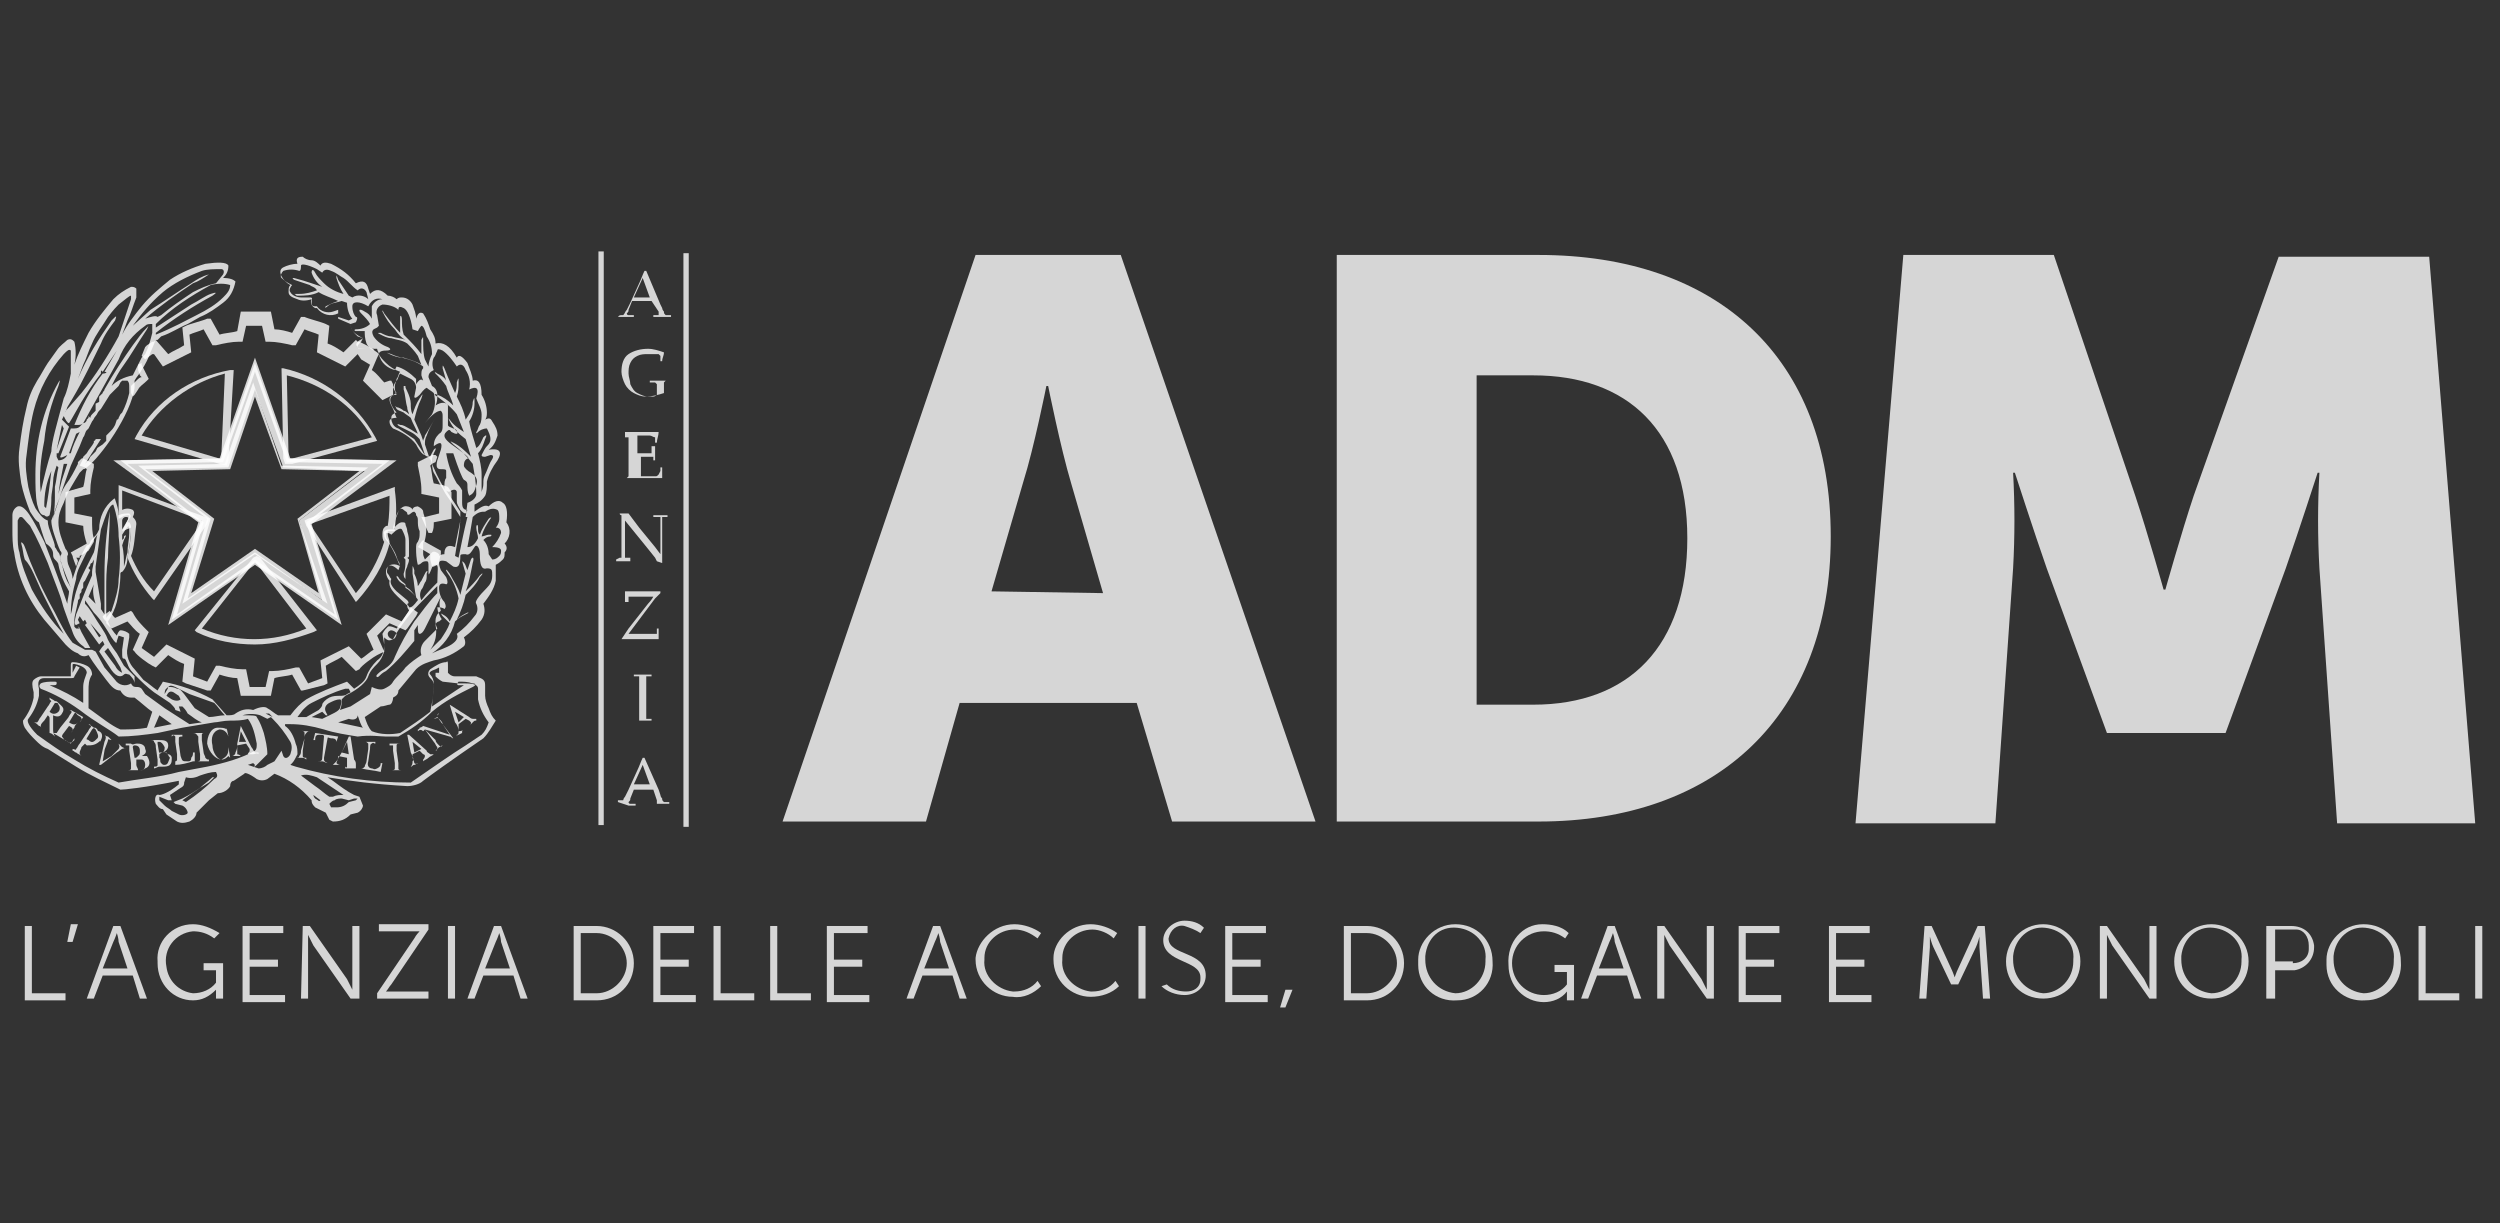
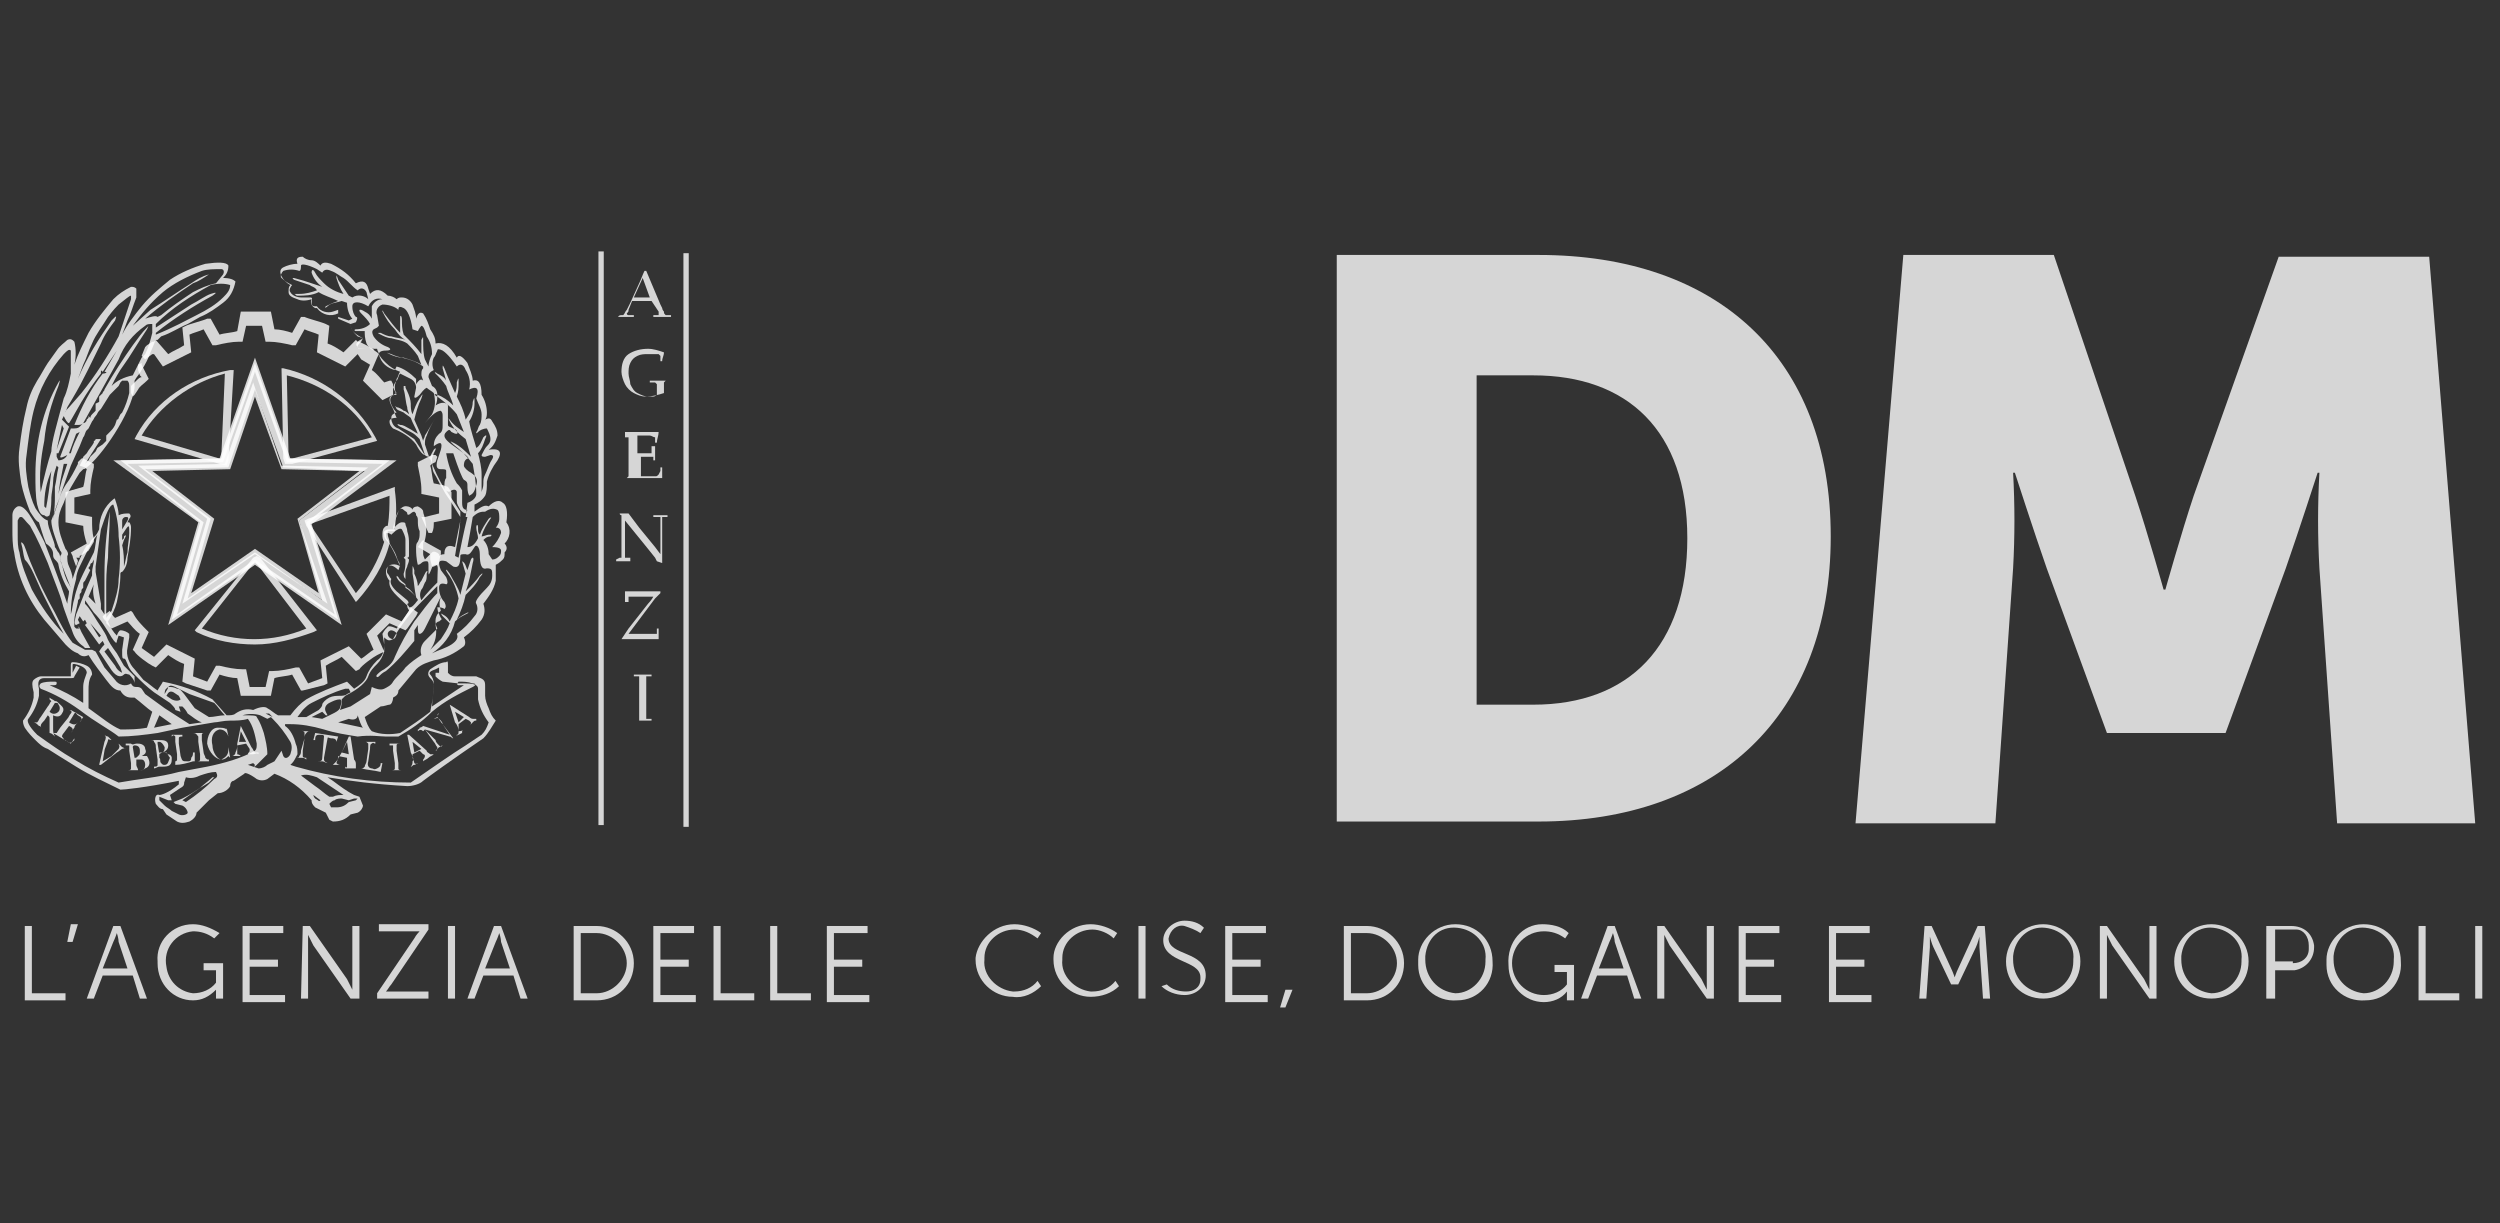
<svg xmlns="http://www.w3.org/2000/svg" version="1.1" id="Layer_1" x="0px" y="0px" viewBox="0 0 141.2 69.1" style="enable-background:new 0 0 141.2 69.1;">
  <rect x="0" y="0" width="141.2" height="69.1" fill="#333333" stroke="none" />
  <style type="text/css">
	.st0{opacity:0.8;fill:#FFFFFF;}
	.st1{opacity:0.8;fill-rule:evenodd;clip-rule:evenodd;fill:#FFFFFF;}
</style>
  <path class="st0" d="M104.8,46.5h7.9l1-14.4c0.1-1.8,0.1-3.6,0-5.4h0.1c0,0,1.1,3.4,1.8,5.4l3.4,9.3h6.7l3.4-9.3&#10; c0.7-2,1.8-5.4,1.8-5.4h0.1c-0.1,1.8-0.1,3.6,0,5.4l1,14.4h7.8l-2.6-32h-8.5L123.9,28c-0.7,2.1-1.6,5.3-1.6,5.3h-0.1&#10; c0,0-0.9-3.2-1.6-5.3L116,14.4h-8.5L104.8,46.5z" />
-   <path class="st0" d="M63.3,14.4h-8.2l-10.9,32h8.1l1.9-6.7h10l2,6.7h8.1L63.3,14.4z M56,33.4l1.8-6.2c0.6-1.9,1.3-5.4,1.3-5.4h0.1&#10; c0,0,0.7,3.5,1.3,5.5l1.8,6.2L56,33.4z" />
  <path class="st0" d="M86.9,14.4H75.5v32h11.4c10.1,0,16.5-6,16.5-16.1S97,14.4,86.9,14.4 M86.6,39.8h-3.2V21.2h3.2&#10; c5.3,0,8.7,3.1,8.7,9.2S92,39.8,86.6,39.8" />
  <path class="st0" d="M34.9,17.9L34.9,17.9L34.9,17.9L34.9,17.9c0.1-0.1,0.1-0.1,0.2-0.1c0,0,0,0,0.1,0c0.1-0.1,0.1-0.2,0.2-0.3&#10; l0.2-0.4l0.5-1.1c0.1-0.2,0.2-0.5,0.3-0.7h0.1l0.8,1.9l0.1,0.2c0,0.1,0.1,0.2,0.1,0.2c0,0.1,0,0.1,0.1,0.2h0.1c0.1,0,0.1,0,0.2,0&#10; l0,0v0.1l0,0h-0.4h-0.6l0,0v-0.1l0,0c0.1,0,0.2,0,0.3,0c0,0,0,0,0-0.1c0,0,0-0.1,0-0.1L36.8,17h-1.1l-0.2,0.5c0,0.1,0,0.1-0.1,0.2&#10; c0,0,0,0.1,0.1,0.1c0.1,0,0.2,0,0.3,0v0.1h-0.4L34.9,17.9 M35.8,16.8h0.9l-0.4-1.1L35.8,16.8z" />
  <path class="st0" d="M37.6,21.5L37.6,21.5l-0.1,0.1l0,0c0,0,0,0.1,0,0.1c0,0.1,0,0.2,0,0.2c0,0.1,0,0.2,0,0.3l0,0&#10; c-0.3,0.1-0.7,0.2-1,0.2c-0.3,0-0.5-0.1-0.7-0.2c-0.2-0.1-0.4-0.3-0.5-0.5c-0.1-0.2-0.2-0.5-0.2-0.7c0-0.4,0.1-0.8,0.4-1&#10; c0.3-0.2,0.7-0.3,1.1-0.3c0.3,0,0.6,0.1,0.9,0.2l0,0c0,0.2-0.1,0.3-0.1,0.5h-0.1v-0.2c0,0,0-0.1,0-0.1l0,0l-0.1-0.1&#10; C37,20,36.9,20,36.9,20c-0.1,0-0.2,0-0.3,0c-0.2,0-0.4,0-0.6,0.1c-0.2,0.1-0.3,0.2-0.4,0.4c-0.1,0.2-0.1,0.4-0.1,0.6&#10; c0,0.2,0.1,0.4,0.1,0.6c0.1,0.2,0.2,0.4,0.4,0.5c0.2,0.1,0.4,0.2,0.6,0.2c0.1,0,0.2,0,0.3,0c0.1,0,0.2-0.1,0.2-0.1&#10; c0-0.1,0-0.2,0-0.2v-0.2c0-0.1,0-0.1,0-0.2c0,0,0,0-0.1-0.1h-0.3l0,0v-0.1l0,0H37.6L37.6,21.5z" />
  <path class="st0" d="M35.3,24.4h1.9c0,0.2-0.1,0.4-0.1,0.6h-0.1l0,0c0-0.1,0-0.2,0-0.3c-0.1,0-0.2-0.1-0.3-0.1h-0.3h-0.4v1h0.7h0.1&#10; c0,0,0,0,0-0.1c0,0,0-0.1,0-0.1v-0.2H37c0,0.1,0,0.3,0,0.4v0.4l0,0h-0.1l0,0V26c0-0.1,0-0.1,0-0.2v0h-0.1h-0.6c0,0.1,0,0.3,0,0.5&#10; s0,0.5,0,0.6H37c0.1,0,0.1,0,0.2-0.1l0.1-0.2c0-0.1,0-0.2,0-0.2h0.1c0,0.1,0,0.2,0,0.3c0,0.1,0,0.2,0,0.3l0,0h-1.6h-0.4V27l0.1-0.1&#10; c0-0.1,0-0.2,0-0.3c0-0.2,0-0.4,0-0.5V25c0-0.1,0-0.2,0-0.2c0,0,0-0.1,0-0.1l0,0c0,0,0,0,0,0h-0.1h-0.1l0,0V24.4z" />
  <path class="st0" d="M34.8,31.6L34.8,31.6L34.8,31.6L34.8,31.6l0.2-0.1c0,0,0.1,0,0.1,0v-0.1c0,0,0-0.1,0-0.3c0-0.1,0-0.2,0-0.3&#10; v-1.6c0,0,0-0.1,0-0.1c0,0-0.1,0-0.1-0.1h-0.2l0,0V29h0.7l0.6,0.8l0.9,1.1l0.3,0.4v-1.4c0,0,0-0.1,0-0.3c0-0.1,0-0.2,0-0.3&#10; c0,0,0,0,0-0.1c0,0-0.1,0-0.1,0h-0.3l0,0v-0.1l0,0h0.8l0,0v0.1l0,0h-0.2c0,0-0.1,0-0.1,0c0,0,0,0.1,0,0.1c0,0,0,0.1,0,0.3&#10; c0,0.1,0,0.2,0,0.3v1.9l-0.3-0.1L37,31.5L36.6,31l-1.3-1.6v1.7c0,0.1,0,0.2,0,0.3c0,0,0,0,0,0.1c0,0,0,0,0.1,0c0.1,0,0.1,0,0.2,0&#10; l0,0v0.2l0,0h-0.3H34.8" />
  <path class="st0" d="M35.1,36.1L35.1,36.1l0.4-0.6l1.1-1.4c0.2-0.2,0.3-0.4,0.3-0.4h-0.4h-0.6h-0.3c0,0-0.1,0-0.1,0c0,0,0,0.1,0,0.1&#10; v0.2l0,0h-0.2l0,0c0-0.1,0-0.2,0-0.2s0-0.3,0-0.4l0,0c0.4,0,0.8,0,0.9,0s0.7,0,1.1,0l0,0v0.1l-0.3,0.3l-1.5,2h1.2H37&#10; c0,0,0.1,0,0.1,0c0,0,0,0,0,0c0,0,0-0.1,0-0.1v-0.2l0,0h0.1l0,0c0,0.1,0,0.3,0,0.6l0,0H36h-1L35.1,36.1z" />
  <path class="st0" d="M35.8,38.1h0.5h0.5l0,0v0.1l0,0h-0.2c0,0-0.1,0-0.1,0c0,0,0,0.1,0,0.1c0,0.1,0,0.1,0,0.2v1.7c0,0.1,0,0.2,0,0.3&#10; v0.1h0.1h0.2l0,0v0.1l0,0h-0.5h-0.5l0,0v0l0,0H36h0.1v-0.1c0,0,0-0.1,0-0.3v-1.7c0-0.1,0-0.2,0-0.3c0,0,0-0.1,0-0.1c0,0,0,0-0.1,0&#10; c-0.1,0-0.2,0-0.2,0l0,0L35.8,38.1L35.8,38.1z" />
-   <path class="st0" d="M34.9,45.3L34.9,45.3v-0.1l0,0c0.1,0,0.1,0,0.2,0c0,0,0.1,0,0.1,0c0-0.1,0.1-0.2,0.1-0.2l0.2-0.4l0.5-1.1&#10; c0.1-0.2,0.2-0.5,0.3-0.7h0.1l0.8,1.8l0.1,0.3c0,0.1,0.1,0.2,0.1,0.2c0,0.1,0,0.1,0.1,0.2h0.1c0.1,0,0.1,0,0.2,0l0,0v0.1l0,0h-0.4&#10; h-0.6l0,0v0l0,0c0.1,0,0.2,0,0.3,0c0,0,0,0,0-0.1c0,0,0-0.1,0-0.1l-0.2-0.6h-1.1l-0.2,0.5c0,0.1,0,0.1-0.1,0.2c0,0,0,0.1,0.1,0.1&#10; c0.1,0,0.2,0,0.3,0v0.1h-0.4L34.9,45.3 M35.8,44.3h0.9l-0.4-1.1L35.8,44.3z" />
  <rect x="33.8" y="14.2" class="st0" width="0.3" height="32.4" />
  <rect x="38.6" y="14.3" class="st0" width="0.3" height="32.4" />
  <path class="st0" d="M7.8,20.6L8,20.5l0,0.1l0,0l0.4,0.8l-0.1,0.1c-0.2,0.2-0.4,0.3-0.5,0.5l-0.2,0.3l-0.1,0.1l-0.1-0.2l0,0v-0.4&#10; l0,0l0.1-0.1l0.2-0.2c0.1-0.1,0.2-0.2,0.3-0.2l-0.1-0.1l-0.1-0.3L7.8,20.6z" />
  <path class="st0" d="M4.9,26l-0.2-0.1l0,0l-0.1,0.2l0,0l-0.1,0.2l0,0l0.3,0.1l0.1,0.1c-0.1,0.3-0.1,0.7-0.2,1l-0.7,0.2l-0.3,0.1l0,0&#10; v0.2c0,0.1,0,0.2,0,0.3c0,0.3,0,0.8,0,1v0.2l1,0.2c0,0.3,0.1,0.7,0.2,1l-0.9,0.5l0.1,0.2c0,0.1,0.1,0.3,0.2,0.6V32v0.1l0,0L4.3,32&#10; l0.1-0.3l0,0c0-0.1-0.1-0.2-0.1-0.2h0.2c0-0.1,0-0.1,0-0.1l0.2-0.1L5,31.1l0,0l0.3-0.5l0,0c0-0.1,0-0.2,0-0.2&#10; c-0.1-0.3-0.1-0.7-0.1-1v-0.2l-1-0.2v-0.9l0.9-0.2v-0.2c0-0.4,0.1-0.9,0.2-1.3v-0.2l-0.2-0.1L4.9,26L4.9,26z" />
  <path class="st0" d="M24.5,32L24.4,32l-0.1-0.4v-0.1c0,0,0,0,0-0.1l0-0.1L23.8,31l-0.2-0.1l0.2-0.3l0,0l0.1-0.1l0.1,0.1l0.9,0.5v0.2&#10; l-0.1,0.4l0,0c0,0.1,0,0.1-0.1,0.2L24.5,32z" />
  <path class="st0" d="M14.4,39.3h-0.8l-0.2-1c-0.3,0-0.7-0.1-1-0.2l-0.5,0.9l-0.2,0l-1.2-0.4l-0.2-0.1l0.1-1&#10; c-0.3-0.1-0.6-0.3-0.9-0.5l-0.7,0.7l-0.2-0.1c-0.2-0.1-0.9-0.6-1-0.8l-0.1-0.1l0.4-0.9c-0.3-0.2-0.5-0.5-0.7-0.7l-0.9,0.4l-0.1-0.1&#10; L6,35.2l0-0.1c-0.1-0.1-0.2-0.2-0.2-0.3l0.4-0.3l0.2,0.3l0.1,0.1h0l0.9-0.4l0.1,0.1C7.7,35,8,35.3,8.3,35.6l0.1,0.1L8,36.6l0.7,0.5&#10; l0.7-0.7l0.2,0.1c0.4,0.2,0.8,0.4,1.2,0.6l0.2,0.1l-0.1,1l0.8,0.3l0.5-0.9l0.2,0c0.4,0.1,0.9,0.2,1.3,0.2h0.2l0.2,1h0.9l0.2-0.9h0.2&#10; c0.4,0,0.9-0.1,1.3-0.2l0.2,0l0.5,0.9l0.8-0.3l-0.1-1l0.2-0.1c0.4-0.2,0.8-0.4,1.2-0.6l0.2-0.1l0.7,0.7c0.2-0.1,0.5-0.4,0.7-0.5&#10; l-0.4-0.9l0.1-0.1c0.3-0.3,0.6-0.6,0.9-0.9l0.1-0.1l0.9,0.4l0.4-0.6l0.1-0.2l0.4,0.3l-0.1,0.2l-0.5,0.7l-0.1,0.1l-0.9-0.4&#10; c-0.2,0.2-0.5,0.5-0.7,0.7l0.4,0.9L21.3,37c-0.2,0.1-0.9,0.6-1,0.8l-0.2,0.1l-0.8-0.8c-0.3,0.2-0.6,0.3-0.9,0.5l0.1,1l-0.2,0.1&#10; L17.1,39L17,39l-0.5-0.9c-0.3,0.1-0.7,0.1-1,0.2l-0.2,1L14.4,39.3L14.4,39.3z" />
  <path class="st0" d="M13.8,17.8L13.8,17.8z M22.2,22.3L22,22.4l-0.4,0.2l-0.1-0.1c-0.3-0.3-0.6-0.6-0.9-0.9l-0.1-0.1l0.4-0.9&#10; l-0.5-0.3L20.2,20l-0.7,0.7l-0.2-0.1c-0.4-0.2-0.8-0.4-1.2-0.6l-0.2-0.1l0.1-1c-0.2-0.1-0.6-0.2-0.8-0.3l-0.5,0.9h-0.2&#10; c-0.4-0.1-0.9-0.2-1.3-0.2h-0.2l-0.2-0.9c-0.2,0-0.6,0-0.9,0l-0.2,0.9h-0.2c-0.4,0-0.9,0.1-1.3,0.2h-0.2l-0.5-0.9&#10; c-0.2,0.1-0.6,0.2-0.8,0.3l0.1,1l-0.2,0.1c-0.4,0.2-0.8,0.4-1.2,0.6l-0.2,0.1L8.7,20L8.6,20l-0.4,0.3l0,0H8.2L8,20.1l0.2-0.5&#10; l0.1-0.1l0.3-0.2h0.1l0,0l0.1-0.1L9.5,20c0.3-0.2,0.6-0.3,0.9-0.5l-0.1-1l0.2-0.1c0.2-0.1,1-0.3,1.2-0.4h0.2l0.5,0.9&#10; c0.3-0.1,0.7-0.1,1-0.2l0.2-1.1h0.2h1.3h0.2l0.2,1c0.3,0,0.7,0.1,1,0.2l0.5-0.9h0.2c0.2,0.1,1,0.3,1.2,0.4l0.2,0.1l-0.1,1&#10; c0.3,0.1,0.6,0.3,0.9,0.5l0.7-0.7l0,0l0.1,0.1h0.1l0.4,0.2l0,0l0.3,0.2l0,0l0,0l0.3,0.2l0.1,0.1l-0.1,0.2l-0.3,0.7&#10; c0.3,0.2,0.5,0.5,0.7,0.7l0.3-0.1l0.1,0l0.1,0.2L22.2,22.3z" />
  <path class="st0" d="M23.8,29.2L23.8,29.2L23.8,29.2h0.2l0,0l0.8-0.2c0-0.2,0-0.6,0-0.9l-1-0.2v-0.2c0-0.5-0.1-0.9-0.2-1.4l0-0.2&#10; l0.4-0.2l0.4-0.2h0.2l0.1,0.1l-0.1,0.3l0,0l-0.2,0.1l-0.1,0.1c0.1,0.3,0.1,0.7,0.2,1l0.5,0.1l0.3,0.1l0.2,0.3c0,0,0,0,0,0.1v0.4&#10; c0,0.3,0,0.7,0,0.8v0.2l-1,0.2c0,0.2,0,0.4-0.1,0.6l0,0h-0.2L23.8,29.2z" />
  <path class="st0" d="M9.7,35l1.6-5.5l-4.5-3.5l5.7-0.1l1.9-5.4l1.9,5.4l5.7,0.1l-4.5,3.5l1.6,5.5l-4.7-3.2L9.7,35z M14.4,31.2&#10; l3.8,2.7l-1.3-4.5l3.7-2.8L16,26.4L14.4,22l-1.5,4.4l-4.7,0.1l3.7,2.8l-1.3,4.5L14.4,31.2z" />
  <path class="st0" d="M9.5,35.3l1.7-5.8L6.4,26l6-0.1l2-5.7l2,5.7l6,0.1l-4.8,3.6l1.7,5.7l-4.9-3.4L9.5,35.3z M7.2,26.2l4.3,3.3&#10; L10,34.7l4.4-3.1l4.5,3.1l-1.6-5.2l4.3-3.3l-5.4-0.1l-1.8-5.1l-1.8,5.1L7.2,26.2z M18.5,34.1l-4.1-2.8l-4.1,2.8l1.4-4.8l-3.9-3&#10; l4.9-0.1l1.6-4.6l1.6,4.7l4.9,0.1l-3.9,3L18.5,34.1z M14.4,31l3.6,2.5l-1.2-4.2l3.5-2.7l-4.4-0.1l-1.5-4.1L13,26.5l-4.4,0.1l3.5,2.7&#10; l-1.3,4.2L14.4,31z" />
  <path class="st0" d="M16.5,26.2h-0.4L16,25.9l-0.1-5.1H16c2.2,0.5,4.1,1.9,5.2,3.9l0.1,0.2L16.5,26.2z M16.3,25.9h0.2l4.5-1.2&#10; c-1-1.8-2.8-3-4.8-3.5L16.3,25.9L16.3,25.9z" />
  <path class="st0" d="M12.4,26.2l-4.8-1.4l0.1-0.2c1.1-2,3.1-3.3,5.3-3.7h0.2L12.9,26l-0.1,0.3L12.4,26.2z M8,24.6l4.4,1.3h0.1v-0.1&#10; l0.2-4.7C10.8,21.6,9,22.9,8,24.6L8,24.6z" />
-   <path class="st0" d="M8.7,33.9l-0.1-0.1c-0.6-0.7-1.1-1.5-1.4-2.3v0v0c0.1-0.5,0.2-1.1,0.2-1.6v-0.1l0,0L6.9,30l0.4-0.8&#10; c0,0,0-0.1,0-0.1c-0.1,0-0.3,0-0.4,0.1l-0.2,0.1v-0.2c0-0.5,0-1,0-1.5v-0.2l4.9,1.8l0.2,0.1l-0.1,0.3L8.7,33.9z M7.4,31.4&#10; c0.3,0.7,0.7,1.4,1.3,2l2.7-3.9v-0.1l-4.5-1.7c0,0.4,0,0.7,0,1.1c0.2-0.1,0.4-0.1,0.6,0l0,0c0.1,0.1,0.1,0.2,0,0.4&#10; c0.1,0.1,0.2,0.2,0.2,0.4C7.6,30.3,7.6,30.9,7.4,31.4z" />
  <path class="st0" d="M14.4,36.4c-1.1,0-2.3-0.2-3.3-0.7L11,35.6l3.3-4.1l0.2-0.1l0.2,0.1l0,0l3.2,4.1l-0.2,0.1&#10; C16.6,36.1,15.5,36.4,14.4,36.4z M11.4,35.5c1.9,0.8,4,0.8,5.9,0l-2.9-3.8L11.4,35.5z" />
  <path class="st0" d="M20.1,34l-2.8-4.3l-0.1-0.3l0.2-0.1l0,0l4.9-1.8v0.2c0.1,0.7,0.1,1.4,0,2.1V30H22c0,0-0.1,0-0.1,0&#10; c0,0,0,0.1,0,0.2c0,0.1,0.1,0.3,0.1,0.4v0v0.1c-0.3,1.2-1,2.3-1.8,3.2L20.1,34z M17.5,29.6l2.6,3.9c0.7-0.8,1.3-1.9,1.6-2.9&#10; c-0.1-0.1-0.1-0.3-0.1-0.4c0-0.1,0-0.3,0.1-0.4c0.1-0.1,0.1-0.1,0.2-0.1c0.1-0.6,0.1-1.2,0.1-1.7l-4.5,1.6L17.5,29.6z" />
  <path class="st1" d="M28.5,30.7c0.3-0.3,0.4-0.8,0.1-1.2c0.1-0.6,0-1-0.2-1.1c-0.2-0.2-0.5-0.1-0.8,0.2c-0.2-0.1-0.4,0-0.8,0.3&#10; c0-0.1,0-0.3,0-0.4c0.2-0.1,0.4-0.2,0.6-0.5c0.1-0.2,0.1-0.5,0.1-0.8c0.1-0.4,0.3-0.8,0.6-1.2c0.3-0.5,0.1-0.7-0.5-0.6&#10; c0.3-0.2,0.4-0.5,0.5-0.8c0-0.3-0.1-0.5-0.3-0.8c-0.1-0.2-0.2-0.2-0.4-0.1c0.1-0.1,0.1-0.3,0.1-0.4c0-0.3-0.1-0.7-0.3-1&#10; c0-0.7-0.2-0.9-0.5-0.8c0-0.3-0.2-0.7-0.3-1c-0.3-0.4-0.5-0.5-0.6-0.3c-0.4-0.7-0.8-0.9-1.2-0.8c0-0.3-0.1-0.5-0.3-0.8&#10; c-0.1-0.3-0.2-0.6-0.4-0.9c-0.2-0.1-0.3,0-0.4,0.3c0-0.3-0.1-0.5-0.2-0.8c-0.1-0.2-0.3-0.4-0.6-0.4c-0.1,0-0.2,0-0.3,0.1&#10; c-0.1-0.1-0.3-0.2-0.5-0.2c-0.4-0.4-0.7-0.4-1-0.1l-0.1-0.3c-0.1-0.4-0.3-0.5-0.7-0.3c-0.4-0.5-0.8-0.8-1.4-1.1&#10; c-0.3-0.1-0.5-0.1-0.6,0.1c-0.1-0.1-0.3-0.3-0.5-0.3c-0.2,0-0.4-0.1-0.5-0.2c-0.3,0-0.4,0.1-0.3,0.4c-0.3,0-0.6,0.1-0.8,0.2&#10; c-0.2,0.1-0.2,0.3-0.1,0.5c0.1,0.2,0.3,0.4,0.5,0.5c-0.1,0.1-0.1,0.2-0.1,0.4c0,0.2,0.2,0.3,0.5,0.4c0.2,0.1,0.5,0.1,0.8,0&#10; c-0.1,0.2,0,0.4,0.2,0.5c0,0,0.1,0,0.1,0c0.3,0.4,0.8,0.5,1.2,0.3l0,0.3l0.7,0.3c0,0.3,0.2,0.5,0.4,0.7l0.3,0.1&#10; c-0.1,0.1-0.2,0.1-0.3,0.2c-0.1,0.1-0.1,0.2,0,0.3c0,0.1,0.1,0.1,0.2,0.1h0.4c0.2,0,0.3,0,0.5,0c0,0.1,0.1,0.2,0.1,0.3&#10; c0.1,0.2,0.2,0.3,0.4,0.5c0.2,0.2,0.5,0.4,0.8,0.5c-0.1,0.1-0.1,0.3-0.2,0.4c0,0.1-0.1,0.3-0.1,0.4c0,0.2,0,0.3,0.1,0.4&#10; c0,0-0.2,0.1-0.3,0.2c-0.2,0.3,0.2,0.8,0.3,0.9c-0.1,0-0.2,0.1-0.2,0.1c-0.2,0.1-0.1,0.7,0.3,0.8c0.3,0.2,0.6,0.4,0.9,0.6&#10; c0,0,0.2,0.3,0.4,0.6c0.2,0.3,0.2,0.4,0.5,0.4v0.1c0.2,0.6,0.5,1.2,0.8,1.7l0.1,0.1l0.2,0.3c0.2,0.3,0.4,0.6,0.6,0.9&#10; c0,0.2,0,0.3,0,0.5c-0.1,0.5-0.2,1-0.3,1.5c-0.5-0.2-0.6,0.1-0.6,0.4c0,0-0.2,0-0.3,0.1c0,0,0-0.1,0-0.1c-0.1-0.1-0.3-0.2-0.4-0.1&#10; L24,31.6c0,0-0.1-0.2-0.1-0.3c0-0.2,0-0.4,0-0.5l0-0.1c0-0.1,0.1-0.1,0.1-0.2c0.1-0.4,0.1-0.8,0-1.2c0-0.1-0.1-0.3-0.1-0.4&#10; c0-0.1-0.1-0.2-0.3-0.3c0,0-0.3,0-0.3,0.2c0-0.1-0.2-0.2-0.3-0.2c-0.4-0.1-0.8,0.6-0.7,1.3c-0.1,0-0.2,0-0.3,0&#10; c-0.2,0-0.4,0.1-0.3,0.3c0,0.2,0.1,0.3,0.2,0.4c0.3,0.4,0.5,0.9,0.7,1.4c-0.2-0.2-0.8-0.2-0.8,0.3c0,0.2,0.1,0.4,0.2,0.5&#10; c-0.1,0.5,0.5,0.9,1,1.4c0,0.2,0.1,0.2,0.1,0.3l0,0l-0.7,1c0,0-0.4-0.2-0.5-0.1c-0.1,0.1-0.2,0.2-0.3,0.4l0.1,0.6&#10; c0,0.4-0.1,0.7-0.4,0.9c-0.3,0.3-0.5,0.6-0.6,0.9c-0.1,0.3-0.4,0.5-0.7,0.7c-0.1-0.1-0.2-0.2-0.3-0.3c0,0-0.1-0.1-0.1-0.1&#10; c-0.8,0.3-1.6,0.6-2.3,1c-0.3,0.2-0.6,0.5-0.9,0.9h-0.7c-0.2-0.1-0.4-0.3-0.6-0.4c-0.1-0.1-0.4-0.1-0.8,0.1c-0.4-0.1-0.7,0-1,0.2&#10; c-0.1,0.1-0.3,0.1-0.5,0.1l-0.8-0.9c-0.9-0.5-1.8-0.8-2.8-1C9.1,38.7,9,38.8,8.9,39c-0.3-0.2-0.5-0.4-0.8-0.6l-0.5-0.6&#10; c-0.3-0.3-0.5-0.8-0.4-1.2L7.3,36c0-0.1,0-0.1,0-0.2c-0.1-0.1-0.3-0.2-0.5-0.2c0,0-0.1,0-0.2,0.3c-0.2-0.2-0.4-0.5-0.5-0.8&#10; c0,0,0,0,0,0c0.2-0.3,0.4-0.7,0.5-1.1c0.1-0.5,0.2-1,0.2-1.6c0,0,0-0.1,0.1-0.1c0.2-0.2,0.3-0.5,0.3-0.8c0.1-0.6,0.2-1.1,0.2-1.7&#10; c0-0.2-0.1-0.3-0.1-0.3c0,0-0.1,0-0.1,0l0.1-0.2c0.1-0.1,0.1-0.2,0-0.3c-0.2,0-0.4,0-0.6,0.1l0,0c0-0.3-0.1-0.6-0.2-0.9&#10; c0-0.1-0.1,0-0.1,0c-0.5,0.4-0.8,1-0.8,1.7l-0.1,0.2c-0.1,0.2-0.3,0.3-0.4,0.5c0,0.1-0.1,0.2-0.2,0.2c-0.2,0.3-0.3,0.6-0.5,1&#10; c-0.1,0.3-0.2,0.6-0.3,0.9C4.1,32.5,4,32.2,3.9,32c-0.1-0.2-0.1-0.4-0.1-0.6c0.1-0.1,0-0.3-0.1-0.4c-0.2-0.5-0.4-1-0.4-1.5&#10; c0-0.4,0.1-0.7,0.3-1.1c0.2-0.6,0.6-1.2,0.9-1.7c0.1-0.1,0.2-0.2,0.2-0.2c0.1,0,0.2-0.1,0.2-0.1c0.8-0.6,2.5-3,2.7-4.5&#10; c0-0.1,0-0.3,0-0.4c0.1-0.2,0.3-0.4,0.4-0.6c0.2-0.3,0.4-0.7,0.5-1c0.1-0.2,0.2-0.5,0.3-0.7l0.1,0L9.1,19c0.6-0.2,1-0.5,1.5-0.7&#10; l0.7-0.4c0.5-0.2,0.9-0.5,1.3-0.8c0.4-0.3,0.6-0.7,0.7-1.2c-0.1-0.1-0.3-0.2-0.7-0.2c0.2-0.2,0.3-0.4,0.3-0.7&#10; c-0.1-0.2-0.6-0.2-1.3-0.1c-0.7,0.2-1.4,0.5-2,0.9C9,16.3,8.5,16.7,8,17.3c-0.4,0.5-0.8,1-1.1,1.6l0.3-0.8c0.2-0.4,0.3-0.8,0.5-1.3&#10; c0-0.2,0-0.3,0-0.5c-0.1-0.1-0.2-0.1-0.3-0.1c-0.4,0.2-0.7,0.4-1,0.7c-0.5,0.6-1,1.2-1.4,1.9c-0.3,0.6-0.6,1.2-0.8,1.8&#10; c0.1-0.4,0.1-0.9,0-1.3c-0.1-0.1-0.2-0.2-0.4-0.1c-0.2,0.2-0.4,0.3-0.6,0.6l-0.5,0.7c-0.2,0.3-0.4,0.7-0.6,1c-0.3,0.5-0.5,1-0.6,1.5&#10; c-0.2,0.8-0.3,1.5-0.4,2.3c-0.1,0.7,0,1.3,0.1,2c0.1,0.5,0.3,1.1,0.5,1.6c0.2,0.3,0.3,0.5,0.5,0.6c0.1,0.3,0.2,0.7,0.4,1.2&#10; C2.9,30.9,3,31.1,3,31.3c0,0.1,0,0.2,0.1,0.3c0.1,0.1,0.2,0.2,0.2,0.3c0.1,0.5,0.3,1,0.6,1.5c0,0.2-0.1,0.5-0.1,0.7&#10; c-0.5-1.5-1-2.7-1.3-3.5c-0.7-1.4-1.1-2.1-1.5-2c-0.2,0.1-0.3,0.3-0.3,0.5c0,0.1,0,0.4,0,0.8c0,0.4,0,0.9,0.1,1.3&#10; C1,32.6,1.6,33.9,2.5,35l1.2,1.4c0.2,0.2,0.4,0.4,0.7,0.5C4.6,37.1,4.8,37.1,5,37c0.3,0.5,0.7,1,1,1.4c0.3,0.4,0.5,0.6,0.8,0.6&#10; c0.1,0.2,0.3,0.4,0.6,0.4h0.2C8,39.7,8.3,40,8.6,40.2l-0.3,0.9c-0.5,0.1-1,0.1-1.5,0.1C6.3,41,5.7,40.5,5,40v-1c0-0.3,0-0.6,0.2-0.9&#10; c0-0.2-0.1-0.4-0.3-0.5c-0.2-0.1-0.5-0.2-0.8-0.2c-0.1,0-0.1,0.1-0.1,0.2v0.6H2.3c-0.1,0-0.3,0.1-0.4,0.2c-0.1,0.1-0.1,0.3,0,0.7&#10; c0,0.1,0,0.2,0,0.3c-0.1,0.5-0.3,0.9-0.6,1.3c0,0.1,0,0.2,0.1,0.4c0.2,0.3,0.4,0.5,0.6,0.7c0.2,0.2,0.4,0.4,0.7,0.5&#10; c0.3,0.2,0.8,0.5,1.6,1c0.8,0.5,1.7,0.9,2.5,1.3c0.2,0,1.3-0.1,3.3-0.5v0.2c-0.6,0.5-1,0.6-1.1,0.6c-0.2-0.1-0.3,0.2-0.2,0.5&#10; c0.1,0.1,0.2,0.3,0.4,0.3l0.2,0.3l0.6,0.4c0.2,0.1,0.4,0.1,0.7,0c0.2-0.1,0.4-0.3,0.4-0.5l0.7-0.7l0.5-0.4c0.3,0,0.6-0.2,0.7-0.4&#10; c0-0.2,0.1-0.3,0.2-0.3l0.6-0.4c0-0.1,0.3,0,0.7,0.3c0.2,0.1,0.4,0.1,0.6,0l0.4-0.3c0.8,0.3,1.5,0.8,2.1,1.5c0,0.1,0,0.2,0.2,0.4&#10; c0.2,0.1,0.4,0.2,0.6,0.3l0.2,0.4l0.2,0.1c0.4,0,0.7-0.1,1-0.4l0.4-0.1c0.2-0.1,0.3-0.3,0.3-0.4L20.3,45L20,44.9&#10; c-0.4-0.2-0.8-0.5-1.2-0.8l-0.3-0.2c1.2,0.2,2.7,0.4,4.5,0.5c0.3,0,0.7-0.1,0.9-0.3c0.4-0.3,1.5-1.1,3.4-2.4c0.3-0.3,0.5-0.7,0.7-1&#10; c-0.2-0.2-0.3-0.4-0.4-0.7c-0.1-0.2-0.2-0.5-0.2-0.7c0-0.2,0-0.3,0-0.5c0-0.2,0-0.3-0.1-0.4c-0.1-0.1-0.2-0.1-0.4-0.2&#10; c-0.4,0-0.8,0-1.2,0c-0.2,0-0.3-0.1-0.4-0.2v-0.4c0-0.2,0-0.3-0.1-0.2c-0.3,0-0.6,0.2-0.9,0.4c-0.1,0.1-0.2,0.3,0,0.5c0,0,0,0,0,0&#10; c0.1,0.1,0.2,0.2,0.2,0.4c0,0.5-0.1,1-0.2,1.5c-0.5,0.4-1.1,0.8-1.7,1.2c-0.5,0.1-1.1,0.1-1.6-0.1c-0.2-0.2-0.3-0.5-0.4-0.8&#10; c0.3-0.2,0.6-0.4,0.9-0.6c0.2,0,0.4-0.1,0.5-0.1c0.1,0,0.2-0.2,0.2-0.4c0.2-0.1,0.3-0.2,0.3-0.4l1-1.2c0.3-0.3,0.7-0.4,1-0.5&#10; c0.6-0.1,1.2-0.4,1.7-0.8c0.1-0.1,0.1-0.3,0-0.5c0.4-0.3,0.7-0.6,1-1c0.2-0.3,0.2-0.6,0.1-0.9c0.3-0.4,0.6-0.8,0.7-1.3&#10; c0-0.3,0-0.6,0-0.9c0.2-0.1,0.3-0.2,0.4-0.3c0.1-0.1,0.1-0.2,0.1-0.4C28.7,31,28.6,30.8,28.5,30.7z M19.7,18.1l-0.6-0.2v-0.4&#10; l-0.3,0.1c-0.3,0.1-0.7,0-0.9-0.3c-0.2,0-0.3,0-0.3-0.2c0-0.2,0.1-0.3-0.1-0.3h-0.5c-0.2,0-0.5-0.1-0.6-0.3c-0.1-0.1,0-0.3,0.1-0.4&#10; c-0.2-0.1-0.4-0.2-0.6-0.4c-0.1-0.1,0-0.3,0.1-0.4c0.3-0.1,0.6-0.1,0.9,0C17,15.3,17,15.1,17,15c0-0.1,0.3-0.1,0.9,0.2l0.3,0.2&#10; c0.1-0.2,0.3-0.2,0.5-0.1c0,0,0,0,0,0c0.3,0.1,0.5,0.3,0.7,0.4c0.3,0.2,0.5,0.5,0.8,0.7c0.2-0.2,0.4-0.1,0.5,0.1l0.1,0.4&#10; c-0.2-0.2-0.6-0.3-0.9-0.1l-0.2-0.1c-0.2-0.3-0.4-0.6-0.6-0.9c-0.1-0.3-0.1-0.3-0.1-0.1c0.1,0.3,0.2,0.6,0.4,0.9&#10; c-0.4-0.1-0.8-0.3-1.1-0.6c-0.2-0.2-0.4-0.4-0.5-0.6c-0.1-0.2-0.2-0.2-0.2,0c0.1,0.3,0.3,0.6,0.6,0.8L17.6,16&#10; c-0.3-0.1-0.6-0.2-1-0.3c-0.1,0-0.1,0,0,0.1c0.3,0.1,0.6,0.2,0.9,0.3c0.1,0.1,0.3,0.1,0.4,0.3c-0.3,0.1-0.6,0.2-1,0.2&#10; c-0.2,0-0.3,0-0.3,0c0.1,0,0.1,0.1,0.2,0.1c0.4,0,0.8,0,1.2-0.2c0.3,0.2,0.7,0.3,1.1,0.5c-0.3,0.1-0.5,0.2-0.7,0.3&#10; c-0.1,0.1,0,0.1,0.1,0c0.2-0.2,0.5-0.2,0.8-0.3l0.3,0.1c0,0.3,0.1,0.7,0.3,0.9L19.7,18.1z M21,19.7c-0.6,0-0.8,0-0.8-0.1&#10; c0-0.1,0-0.1,0.2-0.3l0.1-0.2c-0.4-0.2-0.7-0.4-0.7-0.8l0.3-0.1c0.1-0.2,0.1-0.3,0-0.3c-0.1-0.1-0.2-0.3-0.2-0.6&#10; c0-0.3,0.4-0.3,0.9,0c0.2-0.4,0.5-0.5,0.8-0.4c-0.3,0-0.5,0.2-0.6,0.4c0,0.2,0,0.4,0,0.7c-0.1-0.2-0.2-0.3-0.4-0.4&#10; c-0.3-0.2-0.4-0.1-0.2,0.1c0.2,0.2,0.4,0.4,0.5,0.6c-0.2,0.2-0.5,0.3-0.8,0.3c-0.1,0-0.1,0.1,0,0.1c0.2,0,0.3,0,0.5,0&#10; c0,0.2,0,0.4,0.1,0.7c0.1,0.2,0.2,0.3,0.4,0.4C21.1,19.6,21.1,19.7,21,19.7z M21.4,20c0-0.1,0.1-0.2,0.4-0.2c0.3,0,0.3-0.1,0.1-0.2&#10; c-0.3-0.1-0.6-0.3-0.8-0.6c-0.1-0.2-0.1-0.3,0-0.4l0.2-0.1l0.1-0.1l-0.1-0.6c-0.1-0.2,0-0.5,0.3-0.6c0.3,0,0.7,0.1,0.9,0.3&#10; c0-0.2,0.1-0.2,0.3-0.1c0.2,0.1,0.4,0.5,0.5,1.2l0.3,0.1c0.1-0.2,0.2-0.3,0.2-0.3c0.1,0,0.2,0.2,0.3,0.6c0.2,0.3,0.3,0.6,0.3,1&#10; c-0.1,0.2-0.2,0.5-0.2,0.7L24,20.3c-0.1-0.3-0.1-0.7-0.1-1.1c0-0.2,0-0.2-0.1,0c0,0.3,0,0.5,0,0.8c-0.3-0.4-0.6-0.7-1-1.1&#10; c-0.1-0.3-0.1-0.6-0.1-0.8c0-0.3-0.1-0.3-0.1-0.2c0,0.3,0,0.6,0,0.9c-0.3-0.3-0.6-0.7-0.9-1.1c-0.1-0.2-0.1-0.2-0.1-0.1&#10; c0.2,0.4,0.4,0.7,0.7,1c0.2,0.3,0.4,0.5,0.6,0.6c-0.2-0.1-0.5-0.1-0.8-0.2c-0.2,0-0.4-0.1-0.6-0.2c-0.2,0-0.2,0,0,0.1&#10; c0.2,0.1,0.4,0.2,0.6,0.2c0.3,0.1,0.6,0.1,0.9,0.3c0.2,0.2,0.4,0.4,0.6,0.7l0.2,0.5c-0.3-0.2-0.7-0.3-1-0.4c-0.2,0-0.5-0.1-0.7-0.2&#10; c-0.3-0.1-0.3-0.1-0.1,0c0.2,0.1,0.5,0.2,0.7,0.2c0.4,0.1,0.8,0.2,1.2,0.5v0.1c-0.1,0.1-0.1,0.2-0.1,0.4l0.1,0.3&#10; c-0.1-0.1-0.2-0.1-0.4,0.2c0-0.1,0-0.2,0-0.3c-0.3-0.3-0.7-0.6-1.1-0.7l-0.1,0.2C21.9,20.8,21.5,20.5,21.4,20z M25.5,28.4&#10; c-0.1-0.2-0.3-0.4-0.5-0.8c-0.2-0.3-0.3-0.6-0.5-0.9c-0.1-0.2-0.1-0.5-0.1-0.7c0,0,0,0,0-0.1l0.1-0.3l0.1-0.2c0-0.1,0-0.1,0-0.1&#10; l-0.1,0.1c-0.1,0.2-0.2,0.3-0.2,0.5c0,0,0,0,0,0.1V26L24,25.1c0-0.2,0-0.3,0.1-0.5c0.1-0.3,0.3-0.7,0.5-1c0.1-0.2,0.1-0.2,0,0&#10; c-0.2,0.3-0.4,0.7-0.6,1c0,0.1-0.1,0.2-0.1,0.3l-0.1-0.3l-0.4-0.9c0.1-0.4,0.2-0.8,0.4-1.2c0.1-0.3,0.1-0.3-0.1,0&#10; c-0.2,0.3-0.3,0.6-0.4,0.9c-0.1-0.2-0.1-0.4-0.1-0.6c0-0.2-0.1-0.5-0.2-0.7c-0.1-0.2-0.1-0.2-0.1-0.3h-0.1l0,0.1v0.1&#10; c0.1,0.3,0.1,0.7,0.2,1c0,0.2,0.1,0.3,0.1,0.4c-0.1-0.1-0.2-0.2-0.3-0.2c-0.1-0.1-0.3-0.2-0.4-0.2c-0.1-0.1-0.1-0.1,0,0.1&#10; c0.1,0.1,0.2,0.1,0.4,0.2c0.1,0.1,0.3,0.2,0.4,0.3c0.1,0.3,0.3,0.6,0.4,0.9c-0.2-0.1-0.3-0.2-0.5-0.3c-0.2-0.1-0.3-0.2-0.5-0.2&#10; c-0.2-0.1-0.2,0,0,0.1c0.2,0.1,0.4,0.2,0.6,0.3c0.2,0.1,0.3,0.2,0.4,0.3c0,0,0.1,0.1,0.1,0.1l0.3,0.9c-0.1,0-0.3-0.2-0.5-0.6&#10; c-0.3-0.4-0.8-0.7-1.3-0.9c-0.1-0.1-0.2-0.2-0.2-0.4c0-0.1,0.1-0.2,0.4-0.2c-0.1-0.2-0.1-0.3-0.2-0.5l-0.1-0.2&#10; c-0.2-0.4-0.1-0.6,0.3-0.6c-0.1-0.2-0.2-0.4-0.2-0.5V22c0-0.2,0.1-0.4,0.2-0.5c0.1-0.1,0.1-0.3,0.2-0.4c0.2,0.1,0.4,0.2,0.6,0.3&#10; c0.2,0.1,0.3,0.3,0.3,0.5l-0.1,0.5c0,0.1,0.1,0.1,0.3-0.1c0.1-0.1,0.2-0.3,0.4-0.4c0.1,0.1,0.3,0.2,0.4,0.3c0.1,0.4,0.1,0.8-0.1,1.2&#10; L24,23.9c0.4-0.5,0.7-0.7,0.9-0.7c0.1,0.1,0.1,0.2,0.1,0.3c0,0.2,0,0.4,0,0.5c0,0.2,0,0.4-0.2,0.5c-0.2,0.2-0.3,0.4-0.3,0.7&#10; c0.4-0.3,0.5-0.2,0.4,0.2L24.7,26c-0.1,0.4,0,0.5,0.2,0.5s0.3,0,0.3,0.1c0,0.1,0,0.2,0,0.4c-0.1,0.1-0.1,0.3-0.1,0.5&#10; c0,0.1,0,0.1,0.1,0.2c0.1,0.1,0.2,0.1,0.3,0c0.2-0.1,0.3,0,0.3,0.1c0,0.1,0,0.3,0,0.5c0,0.2,0.1,0.3,0.2,0.5&#10; c0.1,0.1,0.2,0.2,0.3,0.2l0,0l0.1-0.2c-0.2,0-0.3-0.1-0.3-0.4c0-0.2,0-0.5,0-0.7c-0.1-0.2-0.2-0.3-0.3-0.4c-0.3-0.5-0.5-1.1-0.6-1.7&#10; h0.4c0.3,0.9,0.5,1.4,0.6,1.5c0.2,0.1,0.2,0.2,0.2,0.3c0,0.2,0,0.4,0.1,0.6c0.2-0.1,0.3-0.2,0.4-0.6c0.1-0.3,0-0.5-0.3-0.7&#10; c-0.2-0.1-0.4-0.3-0.4-0.4c0-0.1,0-0.3,0.2-0.4c0.2,0-0.2-0.3-0.9-0.8c-0.4-0.3-0.5-0.5-0.3-0.7s0.2-0.1,0.3,0&#10; c0.2,0.1,0.2,0.1,0.3,0.1s0-0.3-0.2-0.3c-0.2-0.1-0.3-0.1-0.3-0.2c0-0.2,0-0.5,0-0.7c0-0.1,0-0.3,0-0.4c-0.1-0.2-0.4-0.2-0.7,0&#10; c0.1-0.2,0.1-0.4,0.1-0.6c0-0.2-0.1-0.4-0.3-0.5l-0.2-0.5c0-0.2,0.1-0.3,0.3-0.4c-0.1-0.2-0.1-0.5,0-0.7c0.1-0.1,0.1-0.2,0.2-0.4&#10; c0-0.1,0.1-0.1,0.3,0c0.3,0.2,0.6,0.6,0.8,0.9c0.2-0.2,0.4-0.1,0.5,0.2c0.2,0.3,0.3,0.7,0.2,1.1c0.4-0.2,0.6-0.1,0.4,0.5&#10; c0.1,0.3,0.3,0.6,0.3,0.9c0,0.2,0,0.4-0.1,0.6c-0.1,0.1-0.1,0.3-0.2,0.4c0,0.1,0,0.1,0.1,0c0.1-0.1,0.3-0.2,0.5-0.2&#10; c0.1,0.2,0.2,0.4,0.2,0.6c0,0.2-0.1,0.3-0.2,0.4c-0.1,0.1-0.2,0.3-0.3,0.5c0,0.1,0.1,0.1,0.2,0.1l0.3-0.1c0.2,0,0.2,0.1,0,0.4&#10; c-0.1,0.2-0.2,0.5-0.3,0.7c-0.1,0.2-0.1,0.3-0.1,0.5c0,0.3-0.1,0.4-0.1,0.5c0-0.3,0-0.7,0-1c0-0.4-0.1-0.8-0.2-1.2&#10; c0.2-0.2,0.3-0.5,0.4-0.8c0.1-0.2,0.1-0.3-0.1-0.1c-0.1,0.2-0.2,0.5-0.4,0.6c-0.1-0.4-0.3-0.9-0.4-1.5c0.2-0.3,0.3-0.7,0.3-1&#10; c0-0.4,0-0.4-0.1-0.1c0,0.4-0.2,0.7-0.4,1c-0.1-0.5-0.3-0.9-0.5-1.3c0.1-0.3,0.1-0.5,0.1-0.8c0-0.3,0-0.3-0.1,0c0,0.2,0,0.4-0.1,0.6&#10; l-0.4-0.9l-0.2-0.5c-0.1-0.2-0.1-0.2-0.1,0l0.2,0.7c-0.1-0.2-0.3-0.3-0.5-0.4c-0.1-0.1-0.2-0.1-0.1,0c0.2,0.2,0.4,0.4,0.6,0.7&#10; c0.1,0.4,0.3,0.7,0.4,1.1c-0.3-0.3-0.6-0.5-0.9-0.6c-0.2-0.1-0.2,0,0,0.1c0.4,0.3,0.8,0.6,1.1,1l0.4,1c-0.3-0.2-0.6-0.4-0.8-0.7&#10; c-0.1-0.1-0.1-0.1,0,0.1c0.2,0.4,0.5,0.7,0.9,1l0.3,1c-0.3-0.3-0.6-0.6-1-0.8c-0.2-0.1-0.2-0.1,0,0.1c0.4,0.3,0.8,0.7,1.1,1.1&#10; c0.1,0.6,0.2,1.1,0.2,1.7c0,0.2-0.2,0.4-0.5,0.5l0,0l-0.1,0.8H26L25.5,28.4z M26,29.2c0.1,0,0.2,0,0.4,0C26.2,30,26,31,25.9,31.5&#10; l-0.2-0.1C25.8,30.7,26,29.9,26,29.2z M23,33.9l-0.6-0.5c-0.3-0.3-0.4-0.5-0.3-0.7c-0.1-0.1-0.1-0.2-0.2-0.3c-0.1-0.1,0-0.3,0-0.4&#10; c0.1-0.1,0.3-0.1,0.6,0.2c0.1-0.2,0.1-0.4,0-0.5c-0.1-0.2-0.1-0.3-0.2-0.5c-0.1-0.2-0.3-0.5-0.4-0.7c-0.1-0.1-0.1-0.2-0.1-0.3v-0.1&#10; l0,0c0.1,0,0.2,0,0.3,0.1c0.3-0.3,0.5-0.4,0.6-0.3c0.1,0.2,0.2,0.4,0.2,0.6c0,0.3,0,0.6,0,0.9l-0.1,0.1l0.1,0.1c0,0.3,0,0.5-0.1,0.8&#10; c0,0.1,0,0.2,0.1,0.3l0,0c0-0.1,0-0.2,0-0.3c0-0.1,0-0.2,0.1-0.4c0-0.1,0.1-0.2,0.1-0.4c0,0,0,0-0.1-0.1c0.1,0,0.1-0.1,0.1-0.1&#10; c0-0.1,0-0.1,0-0.2c0-0.2,0-0.4,0-0.5c0-0.2,0-0.4-0.1-0.7c0-0.2-0.1-0.3-0.1-0.4s-0.1-0.1-0.2-0.1c-0.1,0-0.3,0.1-0.5,0.4&#10; c0-0.3,0.2-0.7,0.3-1c0.1-0.2,0.2-0.2,0.3-0.1c0.1,0.1,0.2,0.1,0.2,0.2c0,0.1,0.1,0.1,0.2,0c0.1-0.1,0.2-0.1,0.2-0.1&#10; c0.1,0.1,0.1,0.1,0.1,0.2c0.1,0.1,0.1,0.2,0.1,0.3c0,0.2,0,0.4,0.1,0.6c0,0,0,0.1,0,0.1c0,0.2,0,0.3-0.1,0.5l0,0&#10; c-0.1,0.1-0.1,0.2-0.1,0.4c0,0.6,0.1,0.9,0.1,0.9c0.1,0,0.2-0.1,0.2-0.1c0.1-0.1,0.2-0.1,0.3-0.1c0.1,0,0.1,0.1,0.1,0.3&#10; c0,0,0,0.1,0,0.2c0,0.3,0,0.3,0.1,0.1s0.1-0.4,0.3-0.4s0.1,0.3,0.1,1c-0.3,0.3-0.6,0.6-0.9,1c-0.1-0.2-0.1-0.4,0-0.6&#10; c0.1-0.1,0.1-0.2,0.2-0.4c0.1-0.1,0.1-0.3,0.1-0.4v-0.1c0.1-0.2,0-0.2-0.1,0l0,0l-0.2,0.4c-0.1,0.1-0.1,0.2-0.2,0.3&#10; c0-0.2-0.1-0.5-0.2-0.7l0-0.2c-0.1-0.3-0.1-0.3-0.1,0v0.2c0.1,0.5,0.1,0.9,0.2,1.3c-0.2-0.2-0.4-0.4-0.6-0.5L22.9,33&#10; c-0.1-0.1-0.3-0.2-0.4-0.4c-0.1-0.1-0.1-0.1-0.1,0c0.1,0.2,0.2,0.3,0.4,0.4l0.2,0.2c0.2,0.1,0.3,0.3,0.5,0.5c0,0.1,0.1,0.1,0.1,0.2&#10; c-0.1,0.1-0.2,0.3-0.4,0.4l-0.1,0c0-0.1-0.1-0.1-0.1-0.2C23.1,34.1,23.1,34,23,33.9z M22.1,35.6c0.1,0,0.3,0.1,0.3,0.2&#10; c0,0.1-0.1,0.3-0.2,0.3c-0.1,0-0.3-0.1-0.3-0.3C21.9,35.7,22,35.6,22.1,35.6L22.1,35.6z M17.1,40.1c0.2-0.2,0.3-0.3,0.5-0.4&#10; c0.6-0.3,1.2-0.6,1.9-0.8c0.1,0,0.1,0,0.2,0l0.1,0.2l-0.2,0.1c-0.1,0.1-0.3,0.1-0.4,0.1c-0.2,0-0.4,0-0.6,0.1&#10; c-0.2,0.1-0.4,0.3-0.4,0.4c0,0.1-0.1,0.2-0.2,0.3l-0.7,0.4h-0.5L17.1,40.1z M18.4,40.2c-0.1-0.2,0-0.4,0.2-0.5&#10; c0.2-0.1,0.4-0.2,0.6-0.2c0.1,0,0.1,0.2,0,0.5c-0.1,0.2-0.4,0.3-1,0.6l-0.6-0.1l0.6-0.3l0.2,0.2h0.1L18.4,40.2z M15.2,40.3l0.2,0.2&#10; L15,40.3L15.2,40.3z M9.5,38.8c0.1-0.1,0.2-0.1,0.4,0l0.8,0.4l1.4,0.5c0.2,0.2,0.4,0.5,0.6,0.7c-0.3,0-0.6,0.1-0.9,0.1L11,40&#10; l-0.6-0.8c-0.1-0.1-0.2-0.3-0.4-0.3C9.8,38.8,9.7,38.8,9.5,38.8c0,0.1-0.1,0.2-0.2,0.4l0,0C9.3,38.9,9.4,38.9,9.5,38.8L9.5,38.8z&#10;  M10.2,39.5c-0.1,0.1-0.3,0.1-0.5,0l-0.3-0.2c0.1-0.2,0.2-0.3,0.4-0.2l0.3,0.2L10.2,39.5z M7.3,30.1c0,0.4-0.1,0.7-0.1,1.1&#10; c-0.1,0.3-0.1,0.5-0.2,0.8c0-0.4,0-0.8-0.1-1.2L7,30.5l0.1-0.2c0-0.1,0-0.1-0.1,0v0.1l-0.1,0.1v-0.3l0,0l0.2-0.3&#10; C7.3,29.6,7.3,29.7,7.3,30.1z M7.1,29.2c0.1,0,0.2,0,0.1,0.2l-0.3,0.5c0-0.1,0-0.2,0-0.3c0-0.1,0-0.1,0-0.2&#10; C6.9,29.3,7,29.2,7.1,29.2z M5.7,29.9C6,29,6.2,28.5,6.4,28.5c0.2,0.6,0.3,1.2,0.3,1.8c0.1,0.8,0.1,1.6,0,2.4c0,0.6-0.2,1.2-0.4,1.8&#10; L6,34.9c0-0.5,0-0.9,0-1.3c0-0.1,0-0.3,0-0.4v0c0-0.4,0-1,0.1-1.7c0-0.7,0.1-1.5,0.1-2.5c0-0.2,0-0.3,0-0.1&#10; c-0.2,1.2-0.3,2.4-0.3,3.6v1.4v0.8l0,0l-0.2-0.3c0,0,0-0.1,0-0.1c0-0.1,0-0.1,0-0.2c-0.1-0.6-0.2-1.2-0.3-1.8c0-0.1,0-0.2,0-0.3&#10; C5.5,31.3,5.6,30.6,5.7,29.9z M4.3,32.7c0-0.2,0.1-0.5,0.2-0.7c0.3-0.6,0.6-1.3,1-1.8c-0.1,0.3-0.1,0.7-0.2,1&#10; c-0.2,0.4-0.4,0.8-0.6,1.2c-0.2,0.4-0.4,0.9-0.5,1.4c-0.1,0.3-0.1,0.6-0.2,0.9C4,34,4.1,33.4,4.3,32.7z M5.4,34.1L5,33.7L5.3,33&#10; C5.2,33.4,5.3,33.8,5.4,34.1z M13,16.1c0,0.3-0.2,0.5-0.4,0.7c-0.4,0.4-0.9,0.7-1.5,1c-0.6,0.3-1.3,0.7-2.3,1.1v-0.1&#10; c1-0.8,2.1-1.5,3.2-2.1c0.3-0.2,0.2-0.2-0.1-0.1c-0.3,0.1-0.7,0.4-1.1,0.6l-2,1.3v-0.2c0.9-0.9,2-1.6,3.1-2.2&#10; C12.3,16,12.7,16,13,16.1z M9.2,16.5c0.6-0.5,1.4-0.9,2.2-1.2c0.3-0.1,0.7-0.1,1.1-0.1c0.1,0,0.2,0.1,0.1,0.3l-0.4,0.5&#10; c-0.5,0.1-0.9,0.3-1.3,0.5c-0.6,0.4-1.2,0.8-1.8,1.3l-0.2,0.1c-0.1-0.1-0.4,0-0.7,0.1c0.8-0.7,1.8-1.4,2.7-2&#10; c0.3-0.1,0.6-0.3,0.9-0.5c-0.4,0.1-0.7,0.3-1,0.5c-0.8,0.5-1.5,1-2.3,1.5l-1,0.9C8,17.7,8.5,17.1,9.2,16.5z M8.2,18.4&#10; c0.1-0.1,0.2-0.1,0.4-0.1c0,0.2,0,0.3,0,0.5c-0.1,0.4-0.2,0.8-0.4,1.2L8,20.2l-0.2,0.4l-0.3,0.6c-0.5,0.1-0.9,0.3-1.2,0.6&#10; C6.5,21.4,6.7,21,7,20.6c0.3-0.4,0.7-1.1,1.3-2c0.1-0.2,0.1-0.2,0-0.1c-0.3,0.3-0.5,0.6-0.8,1C7,20.2,6.4,21.1,5.9,22&#10; c0,0.1-0.1,0.1-0.1,0.2l-0.1,0.1l-0.1,0.1v0.1l0,0.1v0.1l-0.2,0.1v0.1l0,0.1v0.1c0,0,0,0,0,0.1l-0.1,0.1l-0.1,0.1&#10; c0,0-0.1,0.1-0.1,0.2l0,0L5,23.5L5,23.6l-0.1,0.1c0,0.1-0.1,0.2-0.2,0.2l0,0l-0.2,0.2c-0.1,0.1-0.2,0.1-0.5,0.1l-0.6,1.6&#10; c0,0.1,0.2,0,0.4-0.1c-0.1,0.2-0.3,0.3-0.5,0.3L3.3,26l-0.1-0.2v-0.2h0.1l0.6-1.5l-0.4-0.4l0.1-0.2c0.1,0.2,0.2,0.4,0.3,0.4&#10; c0.2-0.3,0.4-0.7,0.7-1.2c0.3-0.5,0.7-1.1,1.1-1.6v-0.1c0-0.1,0-0.1,0.1,0l0.8-1.2l-0.7,1.2C6.1,21,6,21.1,5.8,21.1&#10; C5.1,22,4.6,23,4.2,24l0.2,0c0.1,0,0.2,0,0.3-0.1l1-1.8l1-1.8C7,19.5,7.5,18.9,8.2,18.4z M4.5,24.4c-0.2,0.4-0.4,0.8-0.5,1.2H3.9&#10; l0.4-1.1L4.5,24.4z M3.8,26.2l-0.3,0.9l-0.2,0.8l0.1-0.7l0.1-0.5l0.1-0.5L3.8,26.2z M3.2,25.4c0.1-0.5,0.2-0.9,0.3-1.4l0.1,0.2&#10; L3.2,25.4z M5.7,19.4c0.2-0.5,0.5-0.9,0.8-1.3c0.1-0.3,0.1-0.3-0.2,0c-0.7,1-1.4,2.1-1.9,3.3l0.3-0.8c0.2-0.4,0.3-0.8,0.5-1.2&#10; c0.2-0.5,0.6-1,0.9-1.5c0.3-0.4,0.5-0.6,0.6-0.7c0.4-0.3,0.6-0.5,0.7-0.5c0,0.1,0,0.2,0,0.2L6.7,19c-0.6,1.1-1.3,2.2-2.1,3.2&#10; l-0.7,0.8c-0.1,0.1-0.2,0.2-0.2,0.3L3.8,23l0.3-0.5C4.7,21.5,5.2,20.4,5.7,19.4z M3.4,31.6c0-0.1,0-0.3-0.1-0.4&#10; c-0.1-0.1-0.1-0.2-0.2-0.3c0-0.2-0.1-0.4-0.2-0.7c-0.1-0.3-0.2-0.5-0.2-0.8l0,0c-0.3-0.1-0.5-0.4-0.7-0.7c-0.2-0.4-0.3-0.8-0.4-1.2&#10; c-0.1-0.6-0.2-1.2-0.1-1.8c0.1-0.8,0.2-1.7,0.4-2.5C2.2,22,2.8,20.9,3.6,20c0.2-0.2,0.3-0.3,0.4-0.2c0,0.4,0,0.9,0,1.3&#10; c-0.1,0.5-0.2,1-0.4,1.4C3.2,24,2.9,25,2.9,25.5c-0.2,0.6-0.4,1.4-0.6,2.3c-0.1-1,0-1.9,0.2-2.9c0.1-1.1,0.4-2.1,0.8-3.1&#10; c0.1-0.3,0.1-0.4,0-0.2C2.4,23.2,2,25,2,26.8c0,0.6,0,1.2,0.1,1.7c0.1,0.4,0.2,0.6,0.4,0.6c0.1,0.1,0.2,0.1,0.3,0&#10; c0.1-0.4,0.1-0.8,0.1-1S3,27.5,3,27.2c0-0.3,0.1-0.6,0.2-0.9l0.1,0.1c-0.1,0.4-0.1,0.7-0.2,1.1c0,0.2,0,0.4,0,0.6&#10; c0,0.2,0,0.6-0.1,1.2c0.1-0.5,0.3-0.9,0.4-1.3L4,26.3l0.5-1.1l0.2-0.5l0,0c0.1-0.1,0.1-0.3,0.2-0.4L5,24.2l0.1-0.2l0,0l0.1-0.2&#10; c0.1-0.1,0.1-0.2,0.2-0.3c0.1-0.1,0.1-0.2,0.2-0.3l0.1-0.1l0.5-0.8c0.1-0.1,0.2-0.2,0.3-0.3l0.1-0.1h0l0.1-0.1l0.1-0.2l0,0l0.1-0.1&#10; h0.1H7l0,0H7h0.2c0.1,0.1,0.1,0.2,0.1,0.4l0,0v0.1c0,0,0,0,0,0.1s0,0.1,0,0.1l0,0v0l0,0c-0.1,0.4-0.2,0.7-0.4,1.1l0,0l-0.1,0.1l0,0&#10; l-0.1,0.2c0,0,0,0.1-0.1,0.1L6.5,24c-0.1,0.2-0.2,0.3-0.3,0.4l-0.1,0.1l-0.1,0.1l0,0l0,0L6,24.8L6,24.9L5.9,25l-0.1,0.1l-0.3,0.2&#10; l0,0l-0.1,0.2l-0.2,0.2l-0.1,0.1l0,0L5,26l-0.1,0.1l0,0l-0.1,0.1l0,0l0,0l0,0l0.9-1.4H5.4l0,0c0,0,0,0.1-0.1,0.1L5.3,25&#10; c-0.1,0.2-0.3,0.4-0.4,0.6l-0.1,0.1l-0.1,0.1c0,0,0,0.1-0.1,0.1l-0.2,0.2v0.1c-0.2,0.4-0.4,0.8-0.7,1.2c-0.2,0.3-0.3,0.6-0.4,0.9&#10; c-0.1,0.2-0.2,0.6-0.4,1.1c0,0.3,0.1,0.6,0.2,0.9c0.1,0.3,0.2,0.6,0.3,0.8c0.1,0.1,0.1,0.2,0,0.3c0,0,0,0,0,0c0,0.2,0,0.3,0.1,0.5&#10; c0.1,0.4,0.2,0.8,0.4,1.1L4,33.2C3.8,32.7,3.6,32.2,3.4,31.6z M2.9,26.6c-0.1,0.9-0.2,1.6-0.3,2.1l-0.1-0.1&#10; C2.5,27.9,2.6,27.3,2.9,26.6L2.9,26.6z M8.2,39.2L8,38.9c-0.1-0.1-0.2-0.1-0.3-0.1c-0.1,0-0.2,0-0.3-0.2c-0.3,0.2-0.7,0.1-0.9-0.2&#10; l-0.6-0.7l-0.5-0.9l-0.2-0.1l0,0l0,0H5.2l0,0c-0.1,0-0.1,0-0.2,0H4.8l-0.7-0.4c-0.4-0.5-0.7-1.1-1-1.7c-0.5-0.9-1-1.9-1.4-2.9&#10; c-0.2-0.5-0.3-0.9-0.4-1c-0.1-0.1-0.1-0.1-0.1,0c0.1,0.3,0.1,0.6,0.2,0.9C1.8,32,2,32.7,2.5,33.7c0.4,0.8,0.7,1.4,1.1,2.1&#10; c-0.7-0.7-1.3-1.6-1.8-2.5c-0.3-0.7-0.6-1.4-0.7-2.1c-0.1-0.3-0.1-0.6-0.1-1c0-0.3,0-0.5,0-0.8c0.1-0.2,0.1-0.2,0.2-0.2&#10; s0.2,0.2,0.5,0.5c0.4,0.7,0.7,1.4,1,2.1c0.4,1.1,0.7,1.8,0.8,2.2c0.1,0.4,0.2,0.6,0.3,0.9c0.1,0.3,0.2,0.5,0.3,0.8&#10; c0.1,0.3,0.3,0.6,0.6,0.8l0.1,0.1h0.1l0,0h0h0.2l0,0l0,0l0,0l-0.5-0.9c-0.1-0.2-0.1-0.3-0.2-0.3l0.1,0.1c-0.1,0-0.1,0-0.2,0h0.1&#10; c0,0-0.1,0-0.1,0l-0.1-0.1l0,0l0,0l0,0c0,0,0,0,0-0.1c0,0,0,0,0,0v-0.1l0,0v-0.1c0,0,0,0,0-0.1c0-0.2,0.1-0.5,0.2-1&#10; c0-0.1,0-0.1,0.1-0.2v-0.1v-0.1c0-0.1,0.1-0.1,0.1-0.2c0-0.1,0-0.1,0.1-0.2h0v-0.1c0,0,0-0.1,0-0.1l0,0c0-0.1,0-0.1,0.1-0.2l0.2-0.4&#10; l0.1-0.2l0,0L5,32.1C5,32,5.1,32,5.1,31.9l0,0l0,0l0,0l0,0c0,0,0-0.1,0.1-0.1l0.1-0.2c0,0.3-0.1,0.5-0.1,0.7v0.2&#10; c-0.4,0.9-0.7,1.7-0.9,2.2c-0.1,0.4-0.1,0.6,0,0.6l0.2-0.1l-0.1-0.2l0.1-0.2l0.2,0.3L4.8,35l0.1,0.2l-0.1,0.1l0.8,1.1l0.2-0.2&#10; l0.1,0.2c-0.2,0.2-0.3,0.4-0.3,0.4c0.2,0.3,0.4,0.6,0.6,0.9c0.3,0.5,0.6,0.6,0.8,0.4c0.1-0.1,0.2,0,0.3,0c0.1,0.1,0.3,0.3,0.3,0.5&#10; v-0.4l-0.6-0.6l-0.4-0.7c-0.3-0.4-0.5-0.7-0.6-1c-0.1-0.2-0.3-0.5-0.5-0.8c-0.2-0.3-0.4-0.7-0.7-1v-0.2l0.5,0.7&#10; c0.4,0.4,0.7,0.9,1,1.4c0.2,0.3,0.3,0.4,0.3,0.2l0.1-0.3L7,36l-0.1,0.7v0.2c0,0.2,0,0.3,0.1,0.3c0.1,0,0.1,0.1,0.2,0.3&#10; c0.1,0.3,0.3,0.5,0.5,0.7c0.3,0.3,0.6,0.6,1,0.9l0.9,0.6c0.2,0.2,0.3,0.3,0.3,0.4l0.3,0.1l-0.1-0.3l0.2,0c0.1,0.1,0.2,0.2,0.3,0.4&#10; c0.3,0.2,0.5,0.4,0.8,0.5l-0.7,0.1L9.3,40L8.2,39.2z M5.1,35.2L5.1,35.2l0.6,0.7L5.6,36L5.1,35.2z M5.9,36.8l0.2-0.2l0.4,0.6&#10; l0.3,0.5l0.1,0.3c-0.2-0.1-0.3-0.2-0.4-0.4l-0.3-0.4L5.9,36.8z M9.7,40.9l-1,0.2L9,40.4L9.7,40.9z M12.1,44c-0.5,0.5-1,0.9-1.6,1.3&#10; l-0.2-0.1c0.3-0.2,0.8-0.6,1.5-1l0.3-0.3H12c-0.2,0.2-0.5,0.4-0.7,0.6c-0.3,0.2-0.6,0.4-1,0.6l-0.5,0.2l0.1,0.1l0.4,0.1&#10; c0.2,0.1,0.3,0.3,0.3,0.4c0,0.1-0.3,0.2-0.5,0.1l-0.4-0.2c-0.1-0.1-0.3-0.2-0.4-0.3L9,45.2L9,45l0.5,0.2h0.2l-0.1-0.3l0.6-0.4&#10; c0.2-0.1,0.2-0.2,0.2-0.3l0.1-0.3c0.3,0.1,0.6,0,0.8-0.1c0.3-0.1,0.6-0.2,0.9-0.2C12.3,43.8,12.3,43.9,12.1,44L12.1,44z M11.7,43.3&#10; l-1.6,0.3C9,43.9,7.8,44,6.7,44.2c-0.9-0.4-1.7-0.8-2.5-1.3c-0.7-0.4-1.4-0.9-2.1-1.4c-0.5-0.5-0.6-0.8-0.5-0.9&#10; c0.3-0.4,0.5-0.8,0.6-1.3c0-0.1,0-0.2,0-0.4c-0.1-0.4,0-0.6,0.3-0.6c0.5,0,1,0,1.5,0c0.1,0,0.2,0,0.2-0.1l0.3-0.5l-0.2-0.1L4.1,38&#10; v-0.4c0-0.1,0-0.1,0.1-0.1c0.5,0.1,0.7,0.3,0.7,0.5c-0.1,0.3-0.2,0.5-0.2,0.8v0.9c-0.6-0.4-1.2-0.7-1.9-1H3c0.1,0,0.2,0,0.2-0.1&#10; c0-0.1,0-0.1-0.2-0.1c-0.2,0-0.5,0-0.7,0.1c-0.1,0.1-0.1,0.2,0,0.3c0.8,0.3,1.5,0.7,2.2,1.2c0.9,0.7,1.7,1.1,2.2,1.5&#10; c0.7,0,1.5-0.1,2.2-0.2l1.4-0.3c0.6-0.1,1.2-0.2,1.8-0.3c0.2,0,0.5-0.1,0.9-0.1c0.3,0,0.7,0,1-0.1c0.3,0.4,0.4,0.9,0.5,1.4&#10; c0,0.2,0,0.3-0.1,0.4C13.7,42.8,12.7,43.1,11.7,43.3L11.7,43.3z M16,42.7l-0.1-0.3L15.5,43l-0.4,0.2c-0.1,0.1-0.3,0.2-0.5,0.2&#10; L14,43.2l0.3-0.1l0.1,0.1c-0.1,0.2,0,0.1,0.2-0.1l0.5-0.5c0-0.4-0.1-0.8-0.2-1.2c-0.1-0.3-0.2-0.6-0.4-0.9c0-0.1-0.3-0.1-0.8-0.1&#10; c0.3-0.1,0.7-0.1,1,0l0.4,0.2l0.2-0.1l0.1,0.1c0.4,0.4,0.7,0.8,1,1.3c0.1,0.2,0.1,0.4,0,0.7C16.3,42.8,16.1,42.9,16,42.7L16,42.7z&#10;  M17.8,45.1c-0.1-0.1-0.1-0.2-0.1-0.2l0.4,0.3C18,45.3,18,45.2,17.8,45.1L17.8,45.1z M20,45.1h0.2l-0.1,0.1l-0.4,0.1&#10; c-0.2,0.2-0.4,0.3-0.7,0.3h-0.3l-0.1-0.2c0.1-0.1,0.2-0.2,0.3-0.2c0.1-0.1,0.3-0.1,0.4-0.1l0.4,0.1L20,45.1z M19.4,44.9&#10; c-0.2,0-0.4,0-0.6,0.1h-0.2c-0.3-0.2-0.5-0.4-0.8-0.6L17,43.8c0.3-0.1,0.6,0,0.9,0.1L19.4,44.9z M21.8,41.6c0.2,0,0.5,0,0.7,0&#10; c0.7-0.4,1.3-0.8,1.9-1.4c0.7-0.6,1.5-1,2.3-1.4c0.2-0.1,0.2-0.2,0-0.2c-0.3-0.1-0.5-0.1-0.8-0.1c-0.1,0.1-0.1,0.2,0,0.2&#10; c0.1,0,0.2,0,0.3,0c-0.6,0.4-1.2,0.8-1.8,1.2c0-0.3,0.1-0.7,0.1-1.3c0-0.2-0.1-0.4-0.2-0.5c-0.1-0.1,0-0.2,0.3-0.3l0.2-0.1V38&#10; L24.6,38v0.2c0.1,0.1,0.2,0.2,0.4,0.3l0.9,0.1h0.4c0.5,0,0.7,0.1,0.7,0.3c0,0.2,0,0.4,0,0.6c0.1,0.5,0.3,0.9,0.6,1.3&#10; c-0.1,0.3-0.2,0.5-0.4,0.7l-0.9,0.6c-0.8,0.5-1.8,1.2-3.1,2.1c-2.2,0-4.4-0.3-6.5-0.9l-0.3-0.1l0.1-0.1c0.1-0.1,0.2-0.3,0.3-0.5&#10; c0-0.2,0-0.4-0.1-0.6c-0.1-0.4-0.3-0.8-0.6-1v-0.1h0.3c0.6,0,1.2,0.1,1.9,0.3c0.6,0.2,1.3,0.3,1.9,0.4&#10; C20.9,41.5,21.5,41.6,21.8,41.6z M20.5,41.1l-1.4-0.3l0.6-0.2c0.3,0.1,0.5,0,0.5-0.2C20.3,40.7,20.4,41,20.5,41.1L20.5,41.1z&#10;  M24,36.2c-0.2,0.2-0.3,0.5-0.2,0.8c-0.3,0.2-0.6,0.4-0.9,0.7c-0.2,0.3-0.5,0.5-0.7,0.8c-0.1,0.2-0.3,0.3-0.5,0.4&#10; c-0.2,0.1-0.5,0-0.7-0.1l-0.1,0.4l-1.1,0.7l-0.6,0.2c0.1-0.2,0.1-0.4,0.1-0.6l0.2-0.2c0.8-0.4,1.2-0.8,1.3-1.1&#10; c0.1-0.3,0.3-0.5,0.5-0.7c0.2-0.2,0.3-0.4,0.4-0.7v-0.4l0-0.4c0.2,0.2,0.3,0.2,0.5,0.1c0.2-0.4,0.5-0.8,0.8-1.2&#10; c0.3-0.4,0.6-0.7,0.9-1l0.8-0.8v0.4c-0.5,0.5-0.9,1.1-1.3,1.6c-0.4,0.6-0.8,1.3-1.1,2c-0.1,0.3-0.3,0.5-0.6,0.7&#10; c-0.2,0.1-0.3,0.2-0.4,0.3c-0.1,0.1,0,0.2,0.1,0.1c0.1-0.1,0.2-0.2,0.4-0.3c0.6-0.5,1.1-1.1,1.6-1.7v-0.6l0.2-0.3&#10; c0,0.3,0,0.5,0.1,0.5s0.2-0.1,0.3-0.3c0.1-0.2,0.4-0.8,0.9-1.8c-0.1,0.3-0.1,0.5,0,0.8c-0.3,0.2-0.4,0.6-0.2,1L24,36.2z M27.8,32.5&#10; c0,0.3-0.1,0.5-0.3,0.7c-0.5,0.5-0.7,0.8-0.6,0.9c0.1,0.2,0.1,0.5-0.1,0.7c-0.3,0.4-0.6,0.7-1,1c0.1,0.2,0,0.4-0.3,0.6&#10; c-0.3,0.2-0.7,0.3-1.1,0.5c0.6-0.4,1.1-1,1.3-1.8c0.2-0.2,0.4-0.3,0.6-0.4c0.2-0.1,0.2-0.1,0.1-0.1c-0.2,0.1-0.4,0.2-0.6,0.4&#10; c0.2-0.4,0.4-0.9,0.5-1.4c0.3-0.3,0.6-0.6,0.8-1c0.2-0.2,0.2-0.3,0-0.1c-0.2,0.3-0.5,0.6-0.8,0.9c0.2-0.5,0.3-1.1,0.4-1.6&#10; c0.1-0.3,0-0.4-0.1-0.2l-0.2,0.6c-0.1-0.2-0.1-0.4-0.3-0.5l0.2,0.7c-0.1,0.4-0.2,0.8-0.3,1.2c-0.1-0.4-0.4-0.8-0.6-1.2&#10; c-0.2-0.3-0.3-0.3-0.1,0c0.3,0.4,0.5,0.9,0.6,1.4c-0.1,0.5-0.3,0.9-0.5,1.3c-0.1-0.2-0.2-0.3-0.4-0.4c-0.1-0.1-0.1,0,0,0.1&#10; c0.1,0.1,0.3,0.3,0.4,0.4c-0.1,0.3-0.3,0.6-0.5,0.9c-0.2,0.2-0.4,0.4-0.6,0.6c0.3-0.4,0.4-0.9,0.3-1.4c0-0.1,0.1-0.2,0.2-0.2&#10; c0.1-0.1,0.2-0.1,0.1-0.2c-0.1-0.2-0.2-0.4-0.2-0.6c0.1,0,0.3,0,0.4,0.1c0.1-0.1,0.1-0.2,0-0.4c-0.2-0.2-0.3-0.5-0.3-0.8&#10; c0-0.2,0.1-0.3,0.4-0.2c0.1,0,0.1-0.2,0-0.4l-0.3-0.4c-0.2-0.5-0.1-0.6,0.3-0.5l0.4,0.3c0.3,0.1,0.4-0.1,0.4-0.6&#10; c0-0.1,0.1-0.1,0.3-0.1c0.2,0.1,0.3-0.1,0.5-0.4c0.1-0.2,0.3,0,0.3,0.4c0,0.6,0.1,0.9,0.4,0.8C27.8,32.1,27.8,32.2,27.8,32.5z&#10;  M28.3,31.1c0,0.1,0,0.2-0.1,0.3c-0.1,0.1-0.2,0.2-0.4,0.2l-0.2-0.3c0-0.3-0.1-0.6-0.3-0.8c0.1-0.1,0.2-0.2,0.4-0.2&#10; c0.1-0.1,0.1-0.1-0.1-0.1c-0.1,0-0.3,0.1-0.4,0.1l0,0c0.1-0.4,0.3-0.7,0.5-1c0.1-0.1,0-0.1-0.1,0c-0.2,0.3-0.4,0.6-0.5,0.9&#10; c-0.1-0.1-0.1-0.2-0.1-0.4c0-0.2-0.1-0.2-0.1,0c0,0.2,0.1,0.4,0.1,0.6c-0.2,0.4-0.4,0.5-0.6,0.5c0.1-0.5,0.2-1.1,0.3-1.7&#10; c0.3-0.3,0.5-0.3,0.7-0.3c0.3-0.2,0.5-0.2,0.7-0.1c0.1,0.1,0.1,0.3,0.1,0.5c0,0.2-0.1,0.4-0.2,0.5c0.2,0,0.3,0.1,0.3,0.3&#10; c-0.1,0.3-0.3,0.6-0.5,0.8C28.2,30.9,28.3,31,28.3,31.1L28.3,31.1z" />
  <path class="st0" d="M12.5,42.9c0.2,0,0.3-0.1,0.4-0.2l0.1,0.1l-0.1-0.6l0,0C12.9,42.5,12.9,42.7,12.5,42.9c-0.2,0-0.5-0.4-0.5-0.8&#10; c-0.1-0.4,0-0.8,0.4-0.9c0.2,0,0.4,0.1,0.5,0.4l0,0l-0.1-0.5l0,0v0.1c-0.1-0.1-0.3-0.1-0.5-0.1c-0.4,0-0.6,0.5-0.6,0.9&#10; C11.8,42.5,12.2,42.9,12.5,42.9" />
  <path class="st0" d="M17,41.2L17,41.2c0.1,0.1,0.2,0.1,0.2,0.2s0,0.2,0,0.3L17,42.4c0,0.1,0,0.2-0.1,0.3c0,0.1-0.1,0.1-0.2,0.1l0,0&#10; c0.1,0,0.2,0,0.3,0c0.1,0,0.2,0,0.3,0.1v-0.1c-0.1,0-0.2,0-0.2-0.1c0-0.1,0-0.2,0-0.3l0.1-0.7c0-0.1,0-0.2,0.1-0.3&#10; c0.1-0.1,0.1-0.1,0.2-0.1h0c-0.1,0-0.2,0-0.3,0C17.2,41.3,17.1,41.3,17,41.2" />
  <path class="st0" d="M11.2,41.6c0,0.1,0,0.2,0,0.3l0.1,0.7c0,0.1,0,0.2,0,0.3c0,0.1-0.1,0.1-0.2,0.1l0,0c0.1,0,0.2,0,0.3,0h0.4v-0.1&#10; c-0.1,0-0.1,0-0.2-0.1c0-0.1-0.1-0.2-0.1-0.3l-0.1-0.7c0-0.1,0-0.2,0-0.3c0-0.1,0.1-0.1,0.1-0.1l0,0c-0.1,0-0.2,0-0.3,0&#10; c-0.1,0-0.2,0-0.3,0l0,0C11.1,41.4,11.1,41.5,11.2,41.6" />
  <path class="st0" d="M3,40.4c0.2,0.1,0.4,0.1,0.5-0.1c0,0,0,0,0,0c0.2-0.3,0-0.4-0.2-0.6c-0.1-0.1-0.1-0.1-0.2-0.1&#10; c-0.1-0.1-0.2-0.1-0.3-0.2v0.1c0,0,0.1,0.1,0.1,0.1c-0.1,0.1-0.1,0.2-0.2,0.3l-0.4,0.6c-0.1,0.1-0.1,0.2-0.2,0.3c-0.1,0-0.1,0-0.2,0&#10; l0,0c0.1,0,0.2,0.1,0.3,0.2c0.1,0,0.1,0.1,0.2,0.1l0,0c-0.1,0-0.1-0.1-0.1-0.1c0-0.1,0.1-0.2,0.2-0.3l0.2-0.3&#10; c0.1,0.1,0.1,0.1,0.1,0.2v0.6v0.2c0,0,0.1,0,0.2,0.1l0.1,0.1l0,0C3,41.4,3,41.3,3,41.2L3,40.4z M2.8,40.2l0.3-0.5c0,0,0,0,0.1,0&#10; c0,0,0.1,0,0.1,0.1c0.1,0.1,0.1,0.3,0,0.4S3,40.4,2.8,40.2" />
  <path class="st0" d="M9.5,42.6c-0.1-0.1-0.2-0.1-0.3-0.1c0.2-0.1,0.3-0.2,0.3-0.4c0-0.3-0.3-0.3-0.5-0.3c-0.1,0-0.1,0-0.2,0&#10; c-0.1,0-0.2,0-0.3,0l0,0c0.1,0,0.2,0,0.2,0.1c0.1,0.1,0.1,0.2,0.1,0.3l0.1,0.7c0,0.1,0,0.2,0,0.3c0,0.1-0.1,0.1-0.2,0.1v0.1&#10; c0.1,0,0.2-0.1,0.3-0.1c0.1,0,0.2,0,0.2,0c0.1,0,0.3,0,0.4-0.1c0.1-0.1,0.1-0.2,0.1-0.4C9.7,42.7,9.6,42.6,9.5,42.6 M8.9,41.9&#10; c0,0,0.1,0,0.1,0c0.1,0,0.2,0.1,0.3,0.3c0,0.1,0,0.2-0.1,0.3c0,0-0.1,0-0.2,0.1h0L8.9,42V41.9z M9.3,43.2c-0.1,0-0.1,0-0.2-0.1&#10; s0-0.2-0.1-0.3v-0.3h0.1c0.1,0,0.2,0,0.3,0c0.1,0.1,0.1,0.2,0.2,0.3C9.5,43,9.5,43.2,9.3,43.2C9.3,43.2,9.3,43.2,9.3,43.2" />
  <path class="st0" d="M9.9,43.2L9.9,43.2c0.3,0,0.7-0.1,1-0.2H11l0-0.5h-0.1c0,0.1,0,0.2-0.1,0.3C10.8,43,10.7,43,10.6,43&#10; c-0.3,0-0.3,0-0.4-0.3L10.1,42c0-0.1,0-0.3,0-0.3c0-0.1,0.1-0.1,0.2-0.1v-0.1c-0.1,0-0.2,0-0.3,0c-0.1,0-0.2,0-0.3,0v0.1&#10; c0.1-0.1,0.1-0.1,0.2,0c0,0.1,0,0.3,0,0.3l0.1,0.7c0,0.1,0,0.2,0,0.3C10,43,9.9,43,9.9,43" />
  <path class="st0" d="M8.3,42.7c-0.1,0-0.2,0-0.3,0c0.2-0.1,0.3-0.2,0.2-0.4C8.2,42.1,8,42,7.8,42c0,0,0,0-0.1,0&#10; c-0.1,0-0.2,0.1-0.3,0c-0.1,0-0.2,0-0.3,0v0.1c0.1,0,0.1,0,0.2,0c0,0,0,0.3,0,0.3l0.1,0.7c0,0.1,0,0.3,0,0.3c0,0.1-0.1,0.1-0.2,0.1&#10; l0,0c0.1,0,0.2,0,0.4,0c0.1,0,0.2,0,0.3,0c0.1,0,0.2,0,0.3-0.1C8.5,43.3,8.5,43,8.3,42.7C8.3,42.8,8.3,42.8,8.3,42.7 M7.5,42.2&#10; L7.5,42.2c0-0.1,0.1-0.1,0.1-0.1c0.2,0,0.3,0.1,0.3,0.3s0,0.2-0.1,0.3s-0.1,0.1-0.2,0.1H7.6L7.5,42.2z M8,43.5c-0.1,0-0.2,0-0.2,0&#10; c0-0.1-0.1-0.2-0.1-0.3v-0.3l0,0c0.1,0,0.2,0,0.3,0c0.1,0,0.2,0.1,0.2,0.3C8.2,43.2,8.2,43.5,8,43.5" />
  <path class="st0" d="M13.6,42.7L13.6,42.7c-0.1-0.1-0.2-0.1-0.2-0.1c0-0.1,0-0.3,0-0.4v-0.1l0.5-0.1l0.2,0.3c0,0,0,0.1,0,0.1&#10; c0,0.1-0.1,0.1-0.1,0.2l0,0c0.1,0,0.2,0,0.3,0c0.1,0,0.2-0.1,0.3,0v-0.1c-0.1,0-0.1,0-0.2,0c-0.1-0.1-0.1-0.2-0.2-0.3L13.6,41l0,0&#10; l-0.2,1c0,0.2,0,0.3-0.1,0.5c0,0.1-0.1,0.2-0.2,0.2l0,0c0.1,0,0.1,0,0.2,0L13.6,42.7z M13.6,41.3l0.3,0.6l-0.4,0L13.6,41.3z" />
  <path class="st0" d="M23.3,43c0,0.1,0,0.2-0.1,0.3l0,0c0.1,0,0.1-0.1,0.2-0.1c0.1,0,0.1-0.1,0.2-0.1l0,0c0,0-0.1,0.1-0.2,0&#10; c0-0.1-0.1-0.2-0.1-0.4v-0.1l0.4-0.2l0.2,0.2c0.1,0,0.1,0.1,0.1,0.1c0,0,0,0.1-0.1,0.2l0,0.1c0.1-0.1,0.2-0.1,0.3-0.2&#10; c0.1-0.1,0.2-0.1,0.3-0.2l0,0c-0.1,0-0.1,0-0.2,0c-0.1-0.1-0.2-0.1-0.2-0.2l-1-0.9h-0.1l0.2,1C23.3,42.7,23.4,42.9,23.3,43&#10;  M23.8,42.3l-0.4,0.2l-0.1-0.6L23.8,42.3z" />
  <path class="st0" d="M24,41.2l0.5,0.7c0.1,0.1,0.1,0.2,0.2,0.3c0,0.1,0,0.2-0.1,0.2l0,0c0.1-0.1,0.1-0.1,0.2-0.2&#10; c0.1,0,0.1-0.1,0.2-0.1v0c-0.1,0.1-0.1,0.1-0.2,0c-0.1-0.1-0.2-0.2-0.2-0.3L24,41.2l1.4,0.4c0.1,0,0.1,0.1,0.2,0.1l0,0l-0.6-0.8&#10; c-0.1-0.1-0.2-0.3-0.3-0.4c0-0.1,0-0.1,0.1-0.2l0,0c-0.1,0-0.1,0.1-0.1,0.2l-0.2,0.1v0c0.1,0,0.2-0.1,0.3,0s0.2,0.2,0.2,0.3l0.4,0.6&#10; L23.9,41c0,0-0.1,0.1-0.2,0.1c0,0.1-0.1,0.1-0.1,0.1v0.1c0.1-0.1,0.2-0.1,0.3,0" />
-   <path class="st0" d="M5.7,41.8c0.1-0.2,0.1-0.4-0.1-0.5c0,0-0.1,0-0.1-0.1c-0.1-0.1-0.1-0.1-0.2-0.1C5.2,41,5.1,41,5,40.9l0,0&#10; c0.1,0,0.2,0.1,0.1,0.2c-0.1,0.1-0.1,0.2-0.2,0.3l-0.4,0.6c-0.1,0.1-0.1,0.2-0.2,0.3c0,0.1-0.1,0-0.2,0v0.1c0.1,0,0.1,0.1,0.2,0.1&#10; c0.1,0.1,0.2,0.1,0.3,0.2l0,0c-0.1-0.1-0.1-0.1-0.1-0.2c0-0.1,0.1-0.2,0.1-0.3l0.2-0.2c0,0,0.1,0.1,0.1,0.1&#10; C5.2,42.1,5.4,42.1,5.7,41.8C5.6,41.9,5.7,41.9,5.7,41.8 M5.5,41.7C5.3,41.9,5.2,42,5,41.8c-0.2-0.1-0.1,0-0.1-0.1l0.3-0.5&#10; c0.1-0.1,0.1-0.1,0.2,0C5.5,41.4,5.6,41.6,5.5,41.7C5.5,41.7,5.4,41.7,5.5,41.7" />
  <path class="st0" d="M25.9,41.3c0,0.1,0,0.2-0.1,0.2l0,0.1c0-0.1,0.1-0.1,0.1-0.1l0.2-0.1l0-0.1C26.2,41.2,26.1,41.3,25.9,41.3&#10; c0-0.1,0-0.3,0-0.4l0,0l0.4-0.3l0.2,0.1c0,0,0.1,0.1,0.1,0.1c0,0.1,0,0.1-0.1,0.2v0c0.1-0.1,0.1-0.1,0.2-0.2&#10; c0.1-0.1,0.1-0.1,0.2-0.1v-0.1c-0.1,0-0.2,0-0.2,0c-0.1,0-0.2-0.1-0.2-0.1l-1.1-0.7v0l0.3,1C25.8,40.9,25.9,41.1,25.9,41.3&#10;  M26.2,40.5l-0.3,0.3l-0.2-0.6L26.2,40.5z" />
  <path class="st0" d="M6.7,42L6.7,42c0,0.1,0.1,0.1,0,0.3c-0.1,0.1-0.3,0.3-0.4,0.4L5.8,43l0.1-0.6c0-0.1,0.2-0.5,0.2-0.6&#10; c0-0.1,0.1,0,0.2,0v0c-0.1-0.1-0.1-0.1-0.2-0.2c-0.1,0-0.2-0.1-0.2-0.1l0,0c0.1,0.1,0.1,0.2,0,0.4l-0.3,1.3h0.1l0.9-0.7&#10; c0.2-0.1,0.3-0.3,0.5-0.2l0,0c-0.1,0-0.1-0.1-0.2-0.1C6.8,42.1,6.8,42.1,6.7,42" />
  <path class="st0" d="M21.5,43.6l0.1-0.5h-0.1c0,0.1,0,0.2-0.2,0.3s-0.2,0-0.3,0s-0.3-0.1-0.2-0.4l0.1-0.7c0-0.1,0-0.3,0.1-0.3&#10; c0.1-0.1,0.1,0,0.2,0v-0.1c-0.1,0-0.2,0-0.3,0c-0.1,0-0.2,0-0.3,0l0,0c0.1,0,0.1,0,0.2,0.1c0,0.1,0,0.3,0,0.3L20.7,43&#10; c0,0.1-0.1,0.2-0.1,0.3c-0.1,0.1-0.1,0.1-0.2,0.1l0,0C20.8,43.5,21.1,43.5,21.5,43.6L21.5,43.6" />
  <path class="st0" d="M4.2,41.8C4,42,3.9,42,3.7,41.8c-0.1,0-0.1-0.1-0.2-0.2c0-0.1,0.1-0.2,0.1-0.2L3.9,41c0.2,0.1,0.3,0.2,0.1,0.4&#10; l0,0c0.1-0.1,0.1-0.2,0.2-0.3c0-0.1,0.1-0.2,0.2-0.3l0,0c-0.1,0.1-0.2,0.2-0.5,0l0.3-0.5c0.1-0.1,0.1-0.1,0.1,0l0.1,0.1&#10; c0.2,0.1,0.3,0.2,0.1,0.4l0,0l0.2-0.3L4,40.1H3.9c0.1,0,0.2,0.1,0.1,0.2c-0.1,0.1-0.1,0.2-0.2,0.3l-0.4,0.5l-0.2,0.3&#10; c-0.1,0-0.1,0-0.2,0l0,0L4,42l0.2-0.3L4.2,41.8z" />
  <path class="st0" d="M20.1,43.2c0-0.1,0-0.2-0.1-0.3l-0.2-1.3h-0.1l-0.4,0.9L19,43c-0.1,0.1-0.1,0.1-0.2,0.2l0,0c0.1,0,0.2,0,0.2,0&#10; c0.1,0,0.2,0,0.2,0l0,0c0,0-0.1,0-0.2-0.1l0.1-0.3v-0.1l0.5,0.1v0.3v0.2c0,0.1-0.1,0-0.1,0v0.1c0.1,0,0.2,0,0.3,0c0.1,0,0.2,0,0.3,0&#10; l0,0C20.1,43.3,20.1,43.3,20.1,43.2 M19.3,42.5l0.3-0.6l0.1,0.7L19.3,42.5z" />
  <path class="st0" d="M19,41.9L19,41.9l0.1-0.3l-1.3-0.2l-0.1,0.4h0.1c0-0.3,0.1-0.3,0.3-0.3c0.1,0,0.2,0,0.2,0.1l-0.1,1.2&#10; c0,0.2-0.1,0.2-0.3,0.2l0,0c0.1,0,0.2,0,0.3,0c0.1,0,0.2,0.1,0.3,0.1l0,0c-0.2-0.1-0.2-0.1-0.2-0.3l0.2-1.1c0-0.1,0.1,0,0.2,0&#10; S19,41.7,19,41.9" />
  <path class="st0" d="M22.2,42.1c0,0,0,0.2,0,0.3l0.1,0.7c0,0.1,0,0.2,0,0.3c0,0.1-0.1,0.1-0.2,0.1v0c0.1,0,0.2,0,0.3,0h0.3l0,0&#10; c-0.1,0-0.2,0-0.2-0.1c0-0.1,0-0.2,0-0.3l-0.1-0.7v-0.3c0-0.1,0.1-0.1,0.2-0.1V42c-0.1,0-0.2,0-0.3,0H22v0.1&#10; C22.1,42.1,22.2,42.1,22.2,42.1" />
  <path class="st0" d="M1.4,52.3h0.4v3.8h1.9v0.4H1.4V52.3z" />
  <path class="st0" d="M4,52.2h0.4l-0.3,1H3.8L4,52.2z" />
  <path class="st0" d="M7.5,55.1H5.8l-0.5,1.3H4.9l1.5-4.1h0.4l1.5,4.1H7.9L7.5,55.1z M6.6,52.7c0,0-0.1,0.3-0.2,0.5l-0.6,1.5h1.4&#10; l-0.5-1.5C6.7,53,6.6,52.7,6.6,52.7L6.6,52.7z" />
  <path class="st0" d="M10.9,52.2c0.5,0,1,0.2,1.5,0.5L12.1,53c-0.4-0.3-0.8-0.4-1.2-0.4c-1,0.1-1.7,1-1.5,2c0.1,0.8,0.7,1.4,1.5,1.5&#10; c0.5,0,1-0.2,1.3-0.6v-0.7h-0.7v-0.4h1.1v2h-0.4v-0.3c0-0.1,0-0.2,0-0.2l0,0c-0.4,0.4-0.8,0.6-1.3,0.6c-1.1,0-2-0.9-2-2.1&#10; c0,0,0,0,0-0.1C8.8,53.2,9.7,52.2,10.9,52.2C10.9,52.2,10.9,52.2,10.9,52.2z" />
  <path class="st0" d="M13.7,52.3H16v0.4h-1.9v1.5h1.6v0.4h-1.6v1.6h2v0.4h-2.4V52.3z" />
  <path class="st0" d="M17.1,52.3h0.4l2.1,3c0.1,0.2,0.3,0.6,0.3,0.6l0,0c0,0,0-0.3,0-0.6v-3h0.4v4.1h-0.5l-2.1-3&#10; c-0.1-0.2-0.3-0.6-0.3-0.6l0,0c0,0,0,0.3,0,0.6v3h-0.4L17.1,52.3z" />
  <path class="st0" d="M21.3,56.1l2.1-3.1c0.1-0.2,0.3-0.4,0.3-0.4h-2.3v-0.4h2.8v0.3l-2.1,3.1c-0.1,0.1-0.2,0.3-0.3,0.4h2.4v0.4h-2.9&#10; V56.1z" />
  <path class="st0" d="M25.3,52.3h0.4v4.1h-0.4V52.3z" />
  <path class="st0" d="M29,55.1h-1.7l-0.5,1.3h-0.4l1.5-4.1h0.4l1.5,4.1h-0.4L29,55.1z M28.2,52.7c0,0-0.1,0.3-0.2,0.5l-0.6,1.5h1.4&#10; l-0.5-1.5C28.3,53,28.2,52.7,28.2,52.7L28.2,52.7z" />
  <path class="st0" d="M32.4,52.3h1.3c1.1,0,2.1,0.9,2.1,2.1s-0.9,2.1-2.1,2.1l0,0h-1.3V52.3z M33.7,56.1c0.9,0,1.7-0.8,1.7-1.7&#10; c0-0.9-0.8-1.7-1.7-1.7h-0.9v3.4H33.7z" />
  <path class="st0" d="M36.9,52.3h2.3v0.4h-1.9v1.5h1.6v0.4h-1.6v1.6h2v0.4h-2.4V52.3z" />
  <path class="st0" d="M40.3,52.3h0.4v3.8h1.9v0.4h-2.3V52.3z" />
  <path class="st0" d="M43.5,52.3h0.4v3.8h1.9v0.4h-2.3V52.3z" />
  <path class="st0" d="M46.6,52.3H49v0.4h-1.9v1.5h1.6v0.4h-1.6v1.6h2v0.4h-2.4V52.3z" />
-   <path class="st0" d="M53.8,55.1h-1.7l-0.5,1.3h-0.4l1.5-4.1h0.4l1.5,4.1h-0.4L53.8,55.1z M53,52.7c0,0-0.1,0.3-0.2,0.5l-0.6,1.5h1.4&#10; l-0.5-1.5C53.1,53,53,52.7,53,52.7L53,52.7z" />
  <path class="st0" d="M57.3,52.2c0.5,0,1.1,0.2,1.5,0.5L58.6,53c-0.4-0.3-0.8-0.5-1.3-0.5c-0.9,0-1.7,0.7-1.7,1.6c0,0,0,0.1,0,0.1&#10; c-0.1,0.9,0.7,1.7,1.6,1.8c0,0,0.1,0,0.1,0c0.5,0,1-0.2,1.3-0.6l0.2,0.3c-0.4,0.4-1,0.7-1.6,0.6c-1.1,0-2.1-0.9-2.1-2.1&#10; c0,0,0-0.1,0-0.1C55.2,53.2,56.1,52.2,57.3,52.2C57.3,52.2,57.3,52.2,57.3,52.2z" />
  <path class="st0" d="M61.6,52.2c0.5,0,1.1,0.2,1.5,0.5L62.9,53c-0.3-0.3-0.8-0.5-1.2-0.5c-0.9,0-1.7,0.7-1.7,1.6c0,0,0,0.1,0,0.1&#10; c-0.1,0.9,0.7,1.7,1.6,1.8c0,0,0.1,0,0.1,0c0.5,0,1-0.2,1.3-0.6l0.2,0.3c-0.4,0.4-1,0.6-1.6,0.6c-1.1,0-2.1-0.9-2.1-2.1&#10; c0,0,0-0.1,0-0.1C59.5,53.2,60.4,52.2,61.6,52.2C61.6,52.2,61.6,52.2,61.6,52.2z" />
  <path class="st0" d="M64.3,52.3h0.4v4.1h-0.4V52.3z" />
  <path class="st0" d="M65.9,55.6c0.3,0.3,0.7,0.4,1.1,0.4c0.4,0,0.8-0.2,0.8-0.7c0,0,0,0,0-0.1c0-1-2.1-0.8-2.1-2.1&#10; c0-0.6,0.6-1.1,1.2-1.1c0.4,0,0.8,0.1,1.1,0.4l-0.2,0.3c-0.3-0.2-0.6-0.3-0.9-0.4c-0.4-0.1-0.8,0.2-0.9,0.7c0,0,0,0,0,0&#10; c0,1,2.1,0.7,2.1,2.1c0,0.6-0.5,1.1-1.2,1.1c-0.5,0-1-0.2-1.3-0.5L65.9,55.6z" />
  <path class="st0" d="M69.2,52.3h2.3v0.4h-1.9v1.5h1.6v0.4h-1.6v1.6h2v0.4h-2.4V52.3z" />
  <path class="st0" d="M72.6,55.9h0.4l-0.4,1h-0.3L72.6,55.9z" />
  <path class="st0" d="M75.9,52.3h1.3c1.1,0,2.1,0.9,2.1,2.1s-0.9,2.1-2.1,2.1h-1.3V52.3z M77.2,56.1c0.9,0,1.7-0.8,1.7-1.7&#10; c0-0.9-0.8-1.7-1.7-1.7h-0.9v3.4H77.2z" />
  <path class="st0" d="M82.2,52.2c1.2,0,2.1,0.9,2.1,2.1c0,0,0,0,0,0c0.1,1.2-0.8,2.2-2,2.2c-1.2,0.1-2.2-0.8-2.2-2c0-0.1,0-0.2,0-0.3&#10; C80.1,53.2,81,52.2,82.2,52.2C82.2,52.2,82.2,52.2,82.2,52.2z M82.2,56.1c0.9,0,1.7-0.8,1.7-1.8c0,0,0,0,0-0.1&#10; c0.1-0.9-0.6-1.7-1.6-1.8s-1.7,0.6-1.8,1.6c0,0.1,0,0.2,0,0.2C80.5,55.2,81.2,56,82.2,56.1C82.2,56.1,82.2,56.1,82.2,56.1L82.2,56.1&#10; z" />
  <path class="st0" d="M87.1,52.2c0.5,0,1.1,0.1,1.5,0.5L88.4,53c-0.4-0.3-0.8-0.4-1.2-0.4c-1,0-1.8,0.8-1.8,1.8s0.8,1.8,1.8,1.8&#10; c0.5,0,1-0.2,1.3-0.6v-0.7h-0.7v-0.4h1.1v2h-0.4v-0.3c0-0.1,0-0.2,0-0.2l0,0c-0.3,0.4-0.8,0.6-1.3,0.6c-1.1,0-2-0.9-2-2.1&#10; c0,0,0,0,0,0C85.1,53.2,86,52.2,87.1,52.2C87.1,52.2,87.1,52.2,87.1,52.2z" />
  <path class="st0" d="M91.9,55.1h-1.7l-0.5,1.3h-0.4l1.5-4.1h0.4l1.5,4.1h-0.4L91.9,55.1z M91.1,52.7c0,0-0.1,0.3-0.2,0.5l-0.6,1.5&#10; h1.4l-0.5-1.5C91.2,53,91.1,52.7,91.1,52.7L91.1,52.7z" />
  <path class="st0" d="M93.6,52.3H94l2.1,3c0.1,0.2,0.3,0.6,0.3,0.6l0,0c0,0,0-0.3,0-0.6v-3h0.4v4.1h-0.4l-2.1-3&#10; c-0.1-0.2-0.3-0.6-0.3-0.6l0,0c0,0,0,0.3,0,0.6v3h-0.4L93.6,52.3z" />
  <path class="st0" d="M98.2,52.3h2.3v0.4h-1.9v1.5h1.6v0.4h-1.6v1.6h2v0.4h-2.4L98.2,52.3z" />
  <path class="st0" d="M103.3,52.3h2.3v0.4h-1.9v1.5h1.6v0.4h-1.6v1.6h2v0.4h-2.4L103.3,52.3z" />
  <path class="st0" d="M108.7,52.3h0.4l1.1,2.4c0.1,0.2,0.2,0.5,0.2,0.5l0,0c0,0,0.1-0.3,0.2-0.5l1.1-2.4h0.4l0.3,4.1H112l-0.2-2.9&#10; c0-0.2,0-0.6,0-0.6l0,0c0,0-0.1,0.4-0.2,0.6l-1,2.1h-0.4l-1-2.1c-0.1-0.2-0.2-0.6-0.2-0.6l0,0c0,0,0,0.4,0,0.6l-0.2,2.9h-0.4&#10; L108.7,52.3z" />
  <path class="st0" d="M115.4,52.2c1.1,0,2.1,0.9,2.1,2.1c0,0,0,0,0,0c0,1.2-0.9,2.1-2.1,2.1c-1.2,0-2.1-0.9-2.1-2.1c0,0,0,0,0,0&#10; C113.3,53.2,114.2,52.2,115.4,52.2C115.4,52.2,115.4,52.2,115.4,52.2z M115.4,56.1c0.9,0,1.7-0.8,1.7-1.8c0,0,0,0,0-0.1&#10; c0.1-0.9-0.6-1.7-1.6-1.8c-0.9-0.1-1.7,0.6-1.8,1.6c0,0.1,0,0.2,0,0.2C113.7,55.2,114.4,56,115.4,56.1&#10; C115.4,56.1,115.4,56.1,115.4,56.1L115.4,56.1z" />
  <path class="st0" d="M118.6,52.3h0.4l2.1,3c0.1,0.2,0.3,0.6,0.3,0.6l0,0c0,0,0-0.3,0-0.6v-3h0.4v4.1h-0.4l-2.1-3&#10; c-0.1-0.2-0.3-0.6-0.3-0.6l0,0c0,0,0,0.3,0,0.6v3h-0.4V52.3z" />
  <path class="st0" d="M124.9,52.2c1.1,0,2.1,0.9,2.1,2.1c0,0,0,0,0,0c0,1.2-0.9,2.1-2.1,2.1c-1.2,0-2.1-0.9-2.1-2.1c0,0,0,0,0,0&#10; C122.8,53.2,123.7,52.2,124.9,52.2C124.9,52.2,124.9,52.2,124.9,52.2z M124.9,56.1c0.9,0,1.7-0.8,1.7-1.8c0,0,0,0,0-0.1&#10; c0.1-0.9-0.6-1.7-1.6-1.8c-0.9-0.1-1.7,0.6-1.8,1.6c0,0.1,0,0.2,0,0.2C123.2,55.2,123.9,56,124.9,56.1&#10; C124.9,56.1,124.9,56.1,124.9,56.1L124.9,56.1z" />
  <path class="st0" d="M128,52.3h1.4c0.7,0,1.2,0.4,1.3,1.1c0,0,0,0.1,0,0.1c0,0.7-0.5,1.2-1.1,1.3c0,0-0.1,0-0.1,0h-1v1.6H128&#10; L128,52.3z M129.5,54.4c0.5,0,0.9-0.3,0.9-0.8c0-0.1,0-0.1,0-0.2c0-0.5-0.3-0.9-0.7-0.9c-0.1,0-0.1,0-0.2,0h-1v1.8H129.5z" />
  <path class="st0" d="M133.5,52.2c1.2,0,2.1,0.9,2.1,2.1c0,0,0,0,0,0c0.1,1.2-0.8,2.2-2,2.2c-1.2,0.1-2.2-0.8-2.2-2&#10; c0-0.1,0-0.2,0-0.3C131.4,53.2,132.3,52.2,133.5,52.2C133.4,52.2,133.5,52.2,133.5,52.2z M133.5,56.1c0.9,0,1.7-0.8,1.7-1.8&#10; c0,0,0,0,0-0.1c0.1-0.9-0.6-1.7-1.6-1.8c-0.9-0.1-1.7,0.6-1.8,1.6c0,0.1,0,0.2,0,0.2C131.8,55.2,132.5,56,133.5,56.1&#10; C133.5,56.1,133.5,56.1,133.5,56.1L133.5,56.1z" />
  <path class="st0" d="M136.6,52.3h0.4v3.8h1.9v0.4h-2.3L136.6,52.3z" />
  <path class="st0" d="M139.8,52.3h0.4v4.1h-0.4V52.3z" />
</svg>